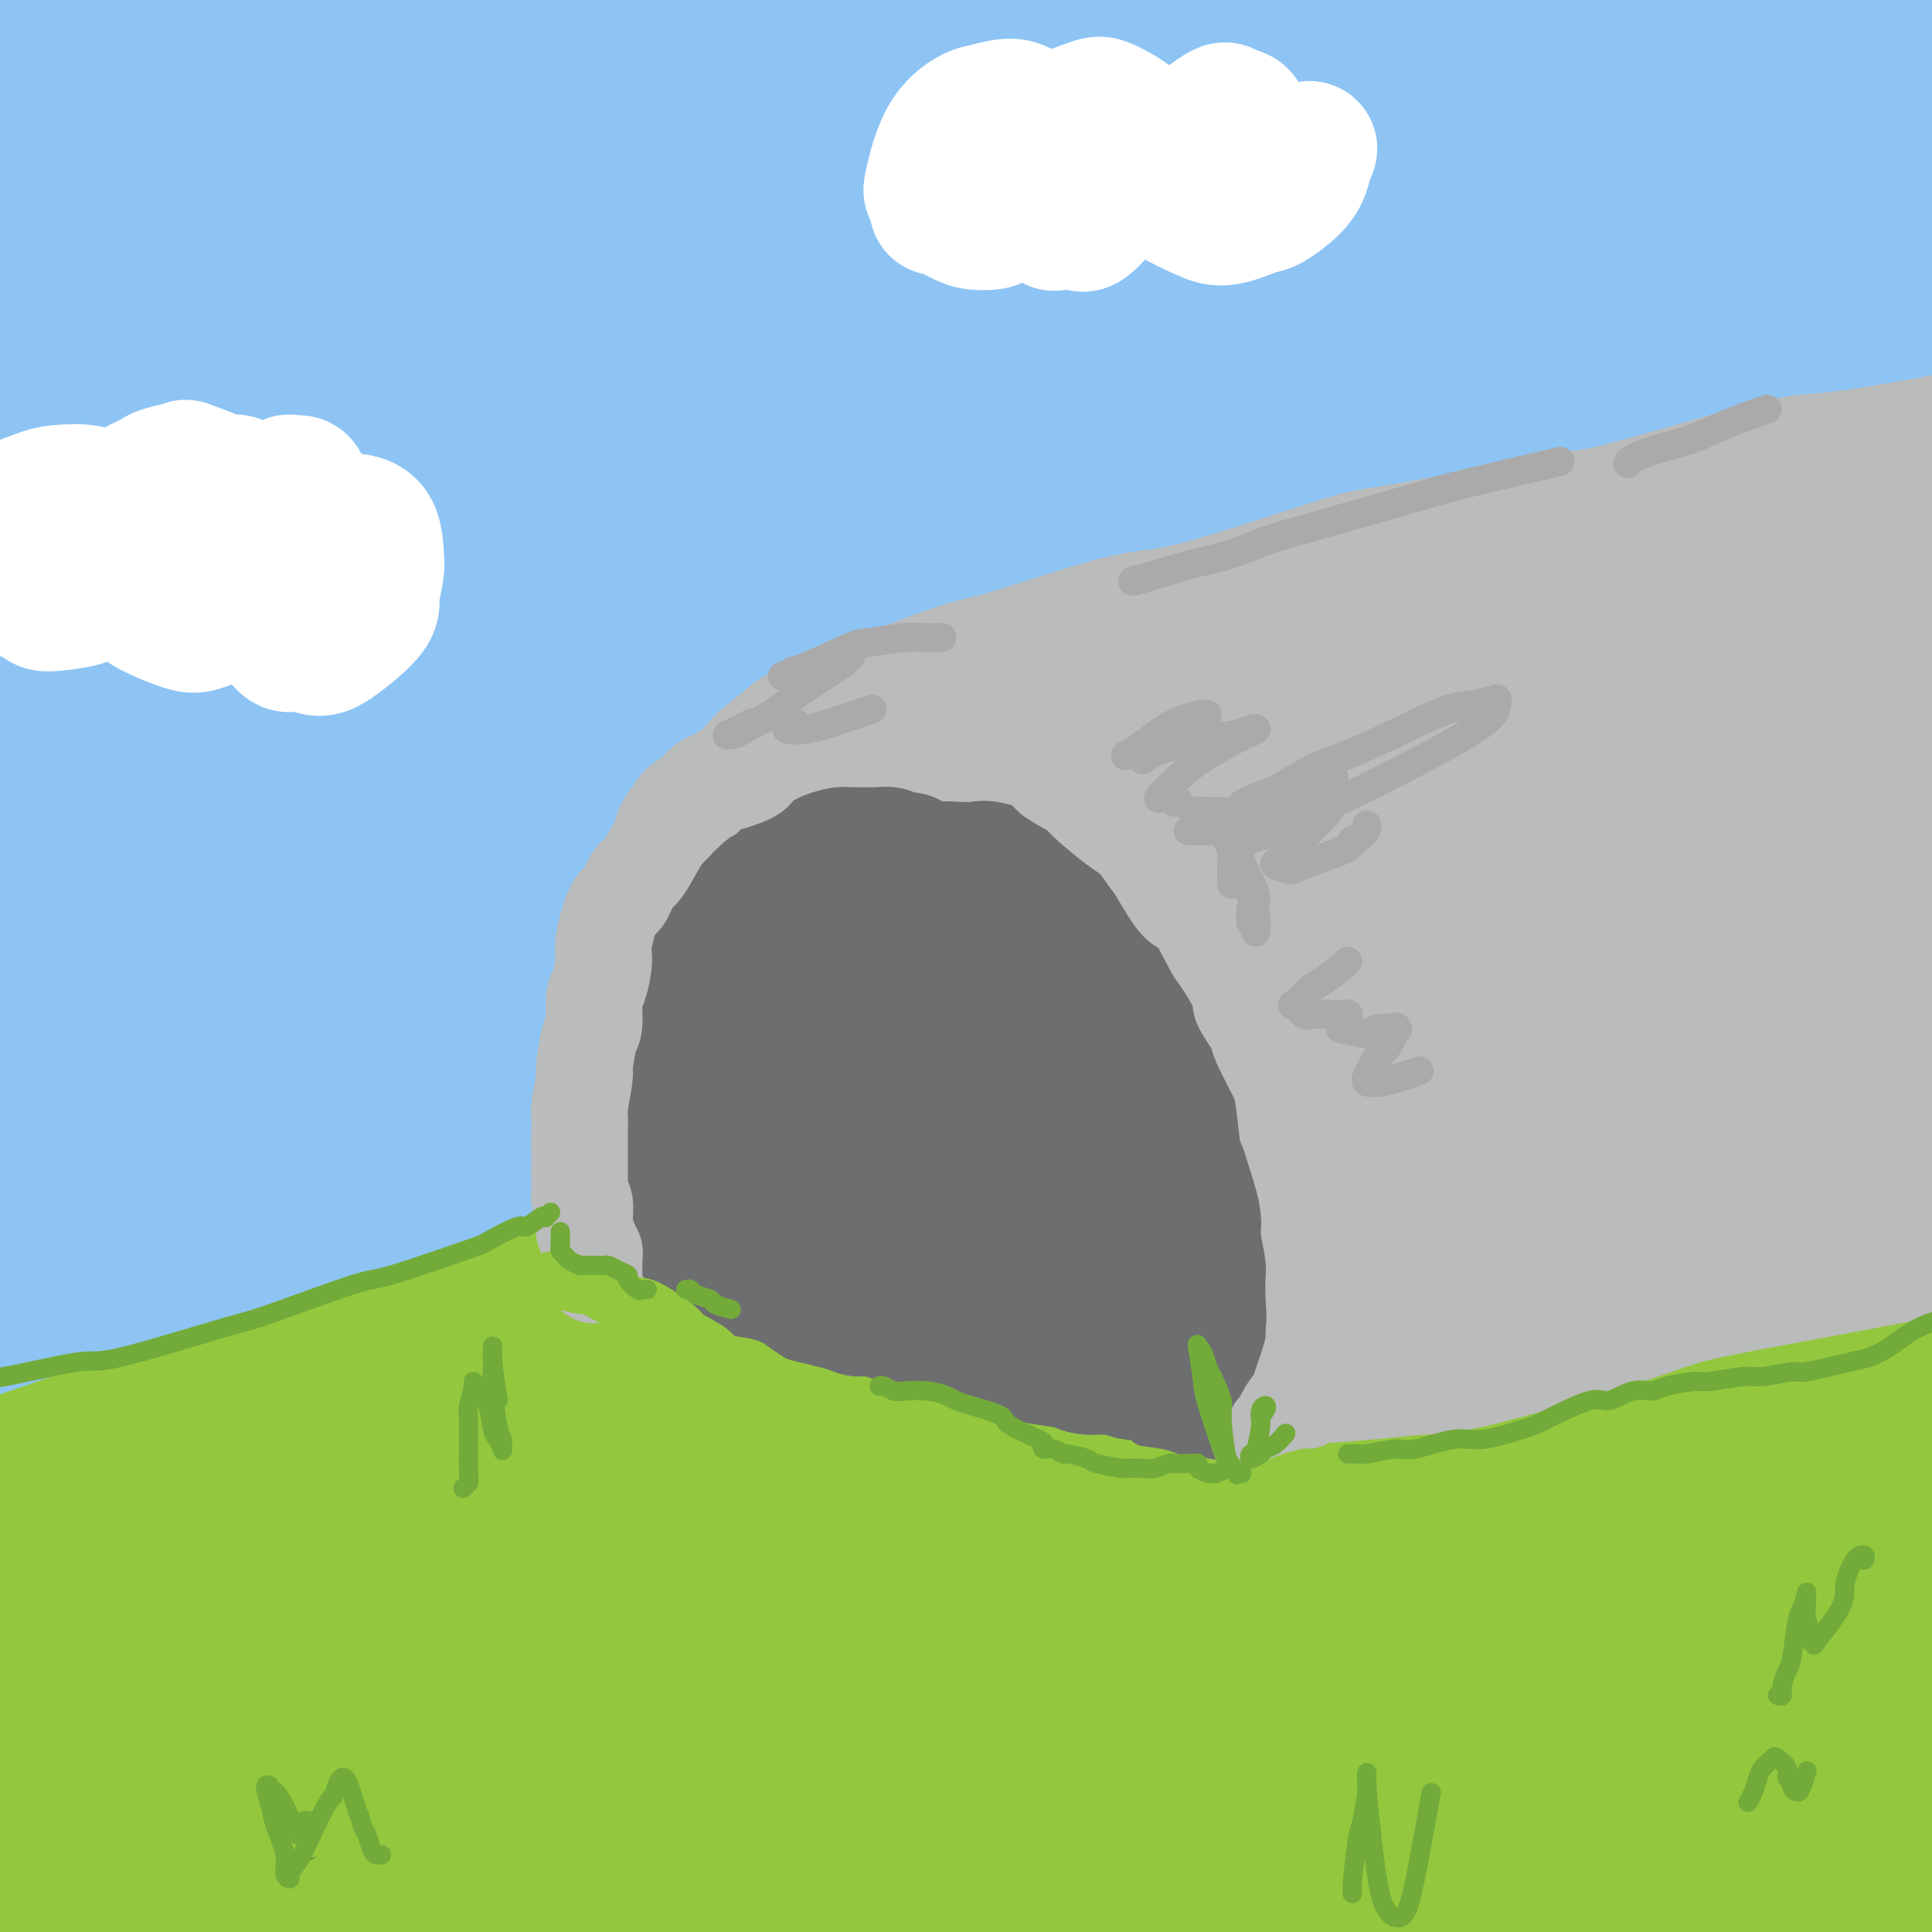
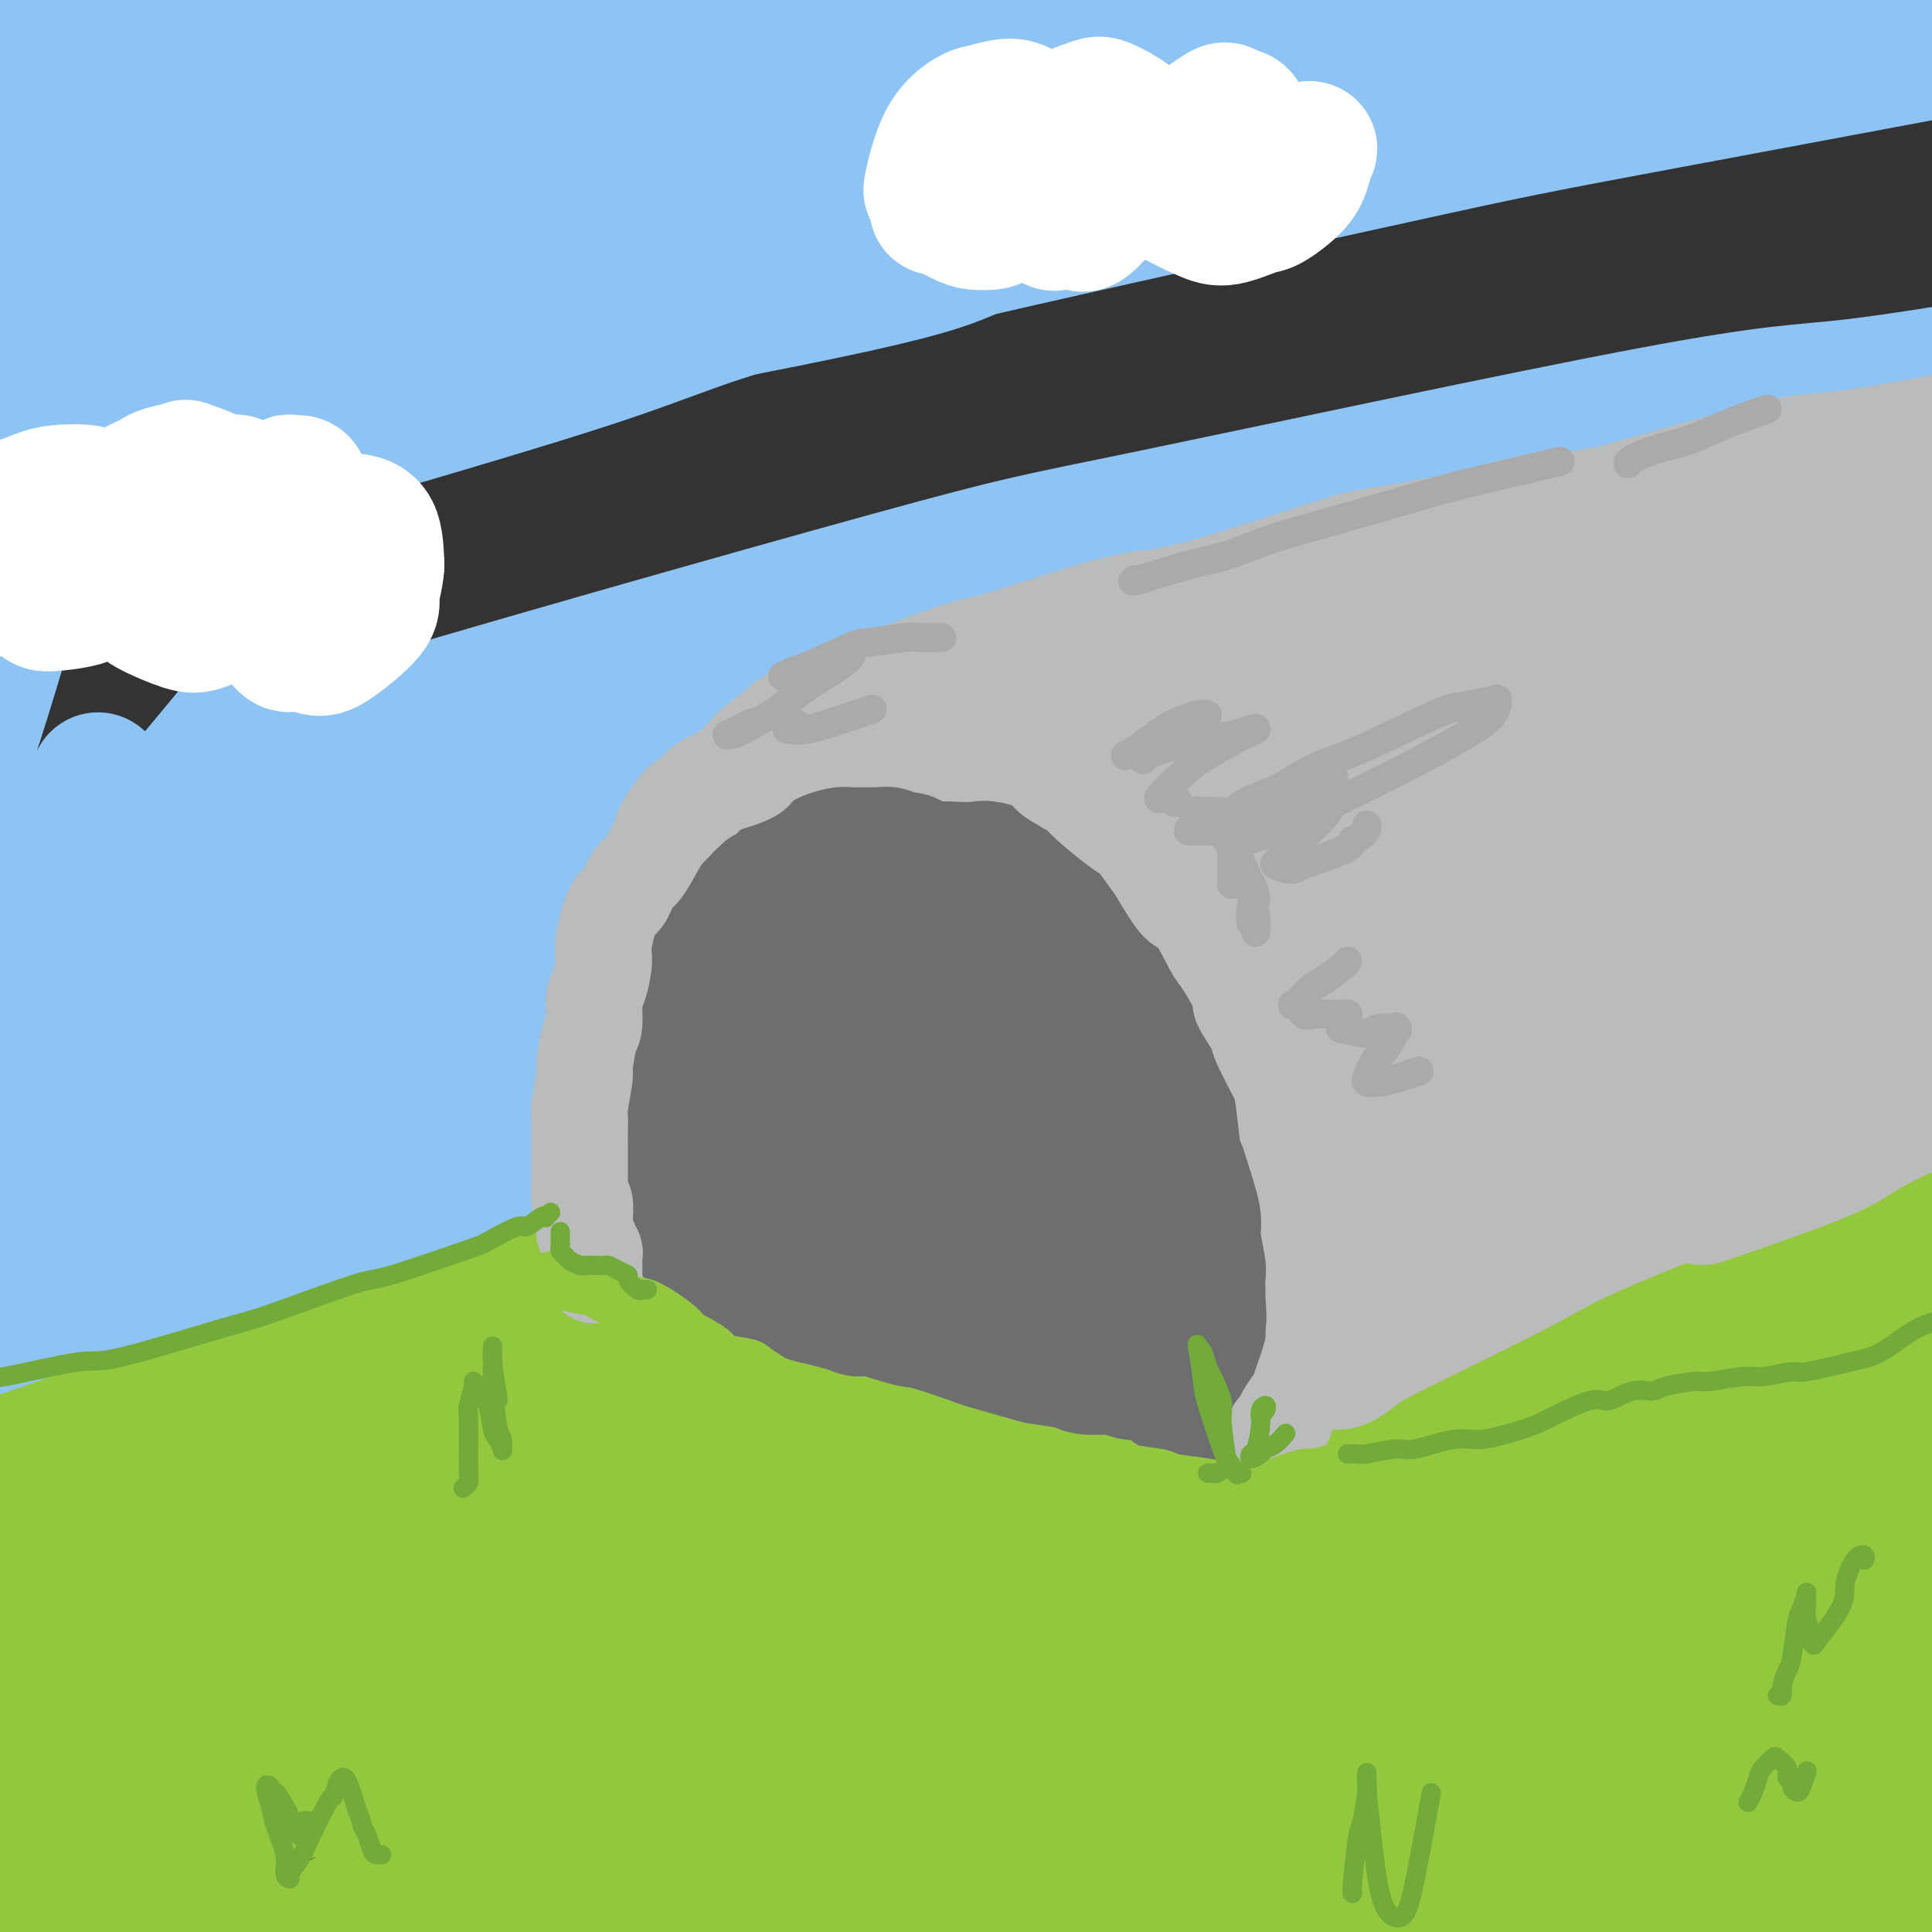
<svg xmlns="http://www.w3.org/2000/svg" viewBox="0 0 400 400" version="1.1">
  <rect x="0" y="0" width="400" height="400" fill="#333333" stroke="none" />
  <g fill="none" stroke="rgb(147,200,62)" stroke-width="28" stroke-linecap="round" stroke-linejoin="round">
    <path d="M233,254c-4.560,1.465 -9.120,2.930 -12,4c-2.880,1.070 -4.079,1.746 -13,4c-8.921,2.254 -25.562,6.086 -33,8c-7.438,1.914 -5.671,1.911 -16,4c-10.329,2.089 -32.754,6.270 -44,8c-11.246,1.730 -11.314,1.010 -23,4c-11.686,2.990 -34.990,9.689 -47,13c-12.010,3.311 -12.726,3.234 -24,6c-11.274,2.766 -33.106,8.377 -44,11c-10.894,2.623 -10.850,2.260 -16,3c-5.150,0.740 -15.493,2.585 -20,3c-4.507,0.415 -3.177,-0.599 -3,-1c0.177,-0.401 -0.797,-0.189 -2,0c-1.203,0.189 -2.635,0.355 0,-1c2.635,-1.355 9.336,-4.230 13,-6c3.664,-1.770 4.292,-2.434 13,-5c8.708,-2.566 25.497,-7.036 34,-9c8.503,-1.964 8.718,-1.424 21,-4c12.282,-2.576 36.629,-8.268 49,-11c12.371,-2.732 12.765,-2.505 27,-5c14.235,-2.495 42.311,-7.713 59,-11c16.689,-3.287 21.990,-4.642 28,-6c6.010,-1.358 12.728,-2.718 29,-6c16.272,-3.282 42.096,-8.487 55,-11c12.904,-2.513 12.886,-2.334 23,-4c10.114,-1.666 30.361,-5.179 41,-7c10.639,-1.821 11.672,-1.952 18,-3c6.328,-1.048 17.951,-3.014 24,-4c6.049,-0.986 6.525,-0.993 7,-1" />
    <path d="M377,227c50.027,-9.381 19.593,-3.833 9,-2c-10.593,1.833 -1.345,-0.048 2,-1c3.345,-0.952 0.786,-0.974 0,-1c-0.786,-0.026 0.202,-0.057 -1,0c-1.202,0.057 -4.593,0.203 -7,0c-2.407,-0.203 -3.828,-0.755 -16,0c-12.172,0.755 -35.093,2.817 -46,4c-10.907,1.183 -9.799,1.488 -24,5c-14.201,3.512 -43.710,10.233 -59,14c-15.290,3.767 -16.359,4.582 -32,10c-15.641,5.418 -45.852,15.441 -62,21c-16.148,5.559 -18.233,6.654 -33,12c-14.767,5.346 -42.217,14.943 -56,20c-13.783,5.057 -13.898,5.575 -22,8c-8.102,2.425 -24.189,6.757 -32,9c-7.811,2.243 -7.345,2.396 -9,3c-1.655,0.604 -5.429,1.658 -7,2c-1.571,0.342 -0.937,-0.029 -1,0c-0.063,0.029 -0.823,0.459 0,0c0.823,-0.459 3.228,-1.808 5,-3c1.772,-1.192 2.911,-2.227 13,-5c10.089,-2.773 29.129,-7.284 39,-10c9.871,-2.716 10.572,-3.638 26,-8c15.428,-4.362 45.583,-12.164 61,-16c15.417,-3.836 16.095,-3.704 35,-8c18.905,-4.296 56.038,-13.018 75,-17c18.962,-3.982 19.755,-3.225 38,-6c18.245,-2.775 53.942,-9.084 72,-12c18.058,-2.916 18.477,-2.439 30,-3c11.523,-0.561 34.149,-2.160 45,-3c10.851,-0.840 9.925,-0.920 9,-1" />
    <path d="M429,239c13.796,-1.036 6.287,-0.127 5,0c-1.287,0.127 3.647,-0.530 -1,0c-4.647,0.530 -18.874,2.246 -27,3c-8.126,0.754 -10.151,0.545 -27,3c-16.849,2.455 -48.524,7.575 -65,10c-16.476,2.425 -17.755,2.155 -38,7c-20.245,4.845 -59.458,14.803 -80,20c-20.542,5.197 -22.413,5.631 -43,13c-20.587,7.369 -59.891,21.672 -82,30c-22.109,8.328 -27.022,10.682 -34,14c-6.978,3.318 -16.021,7.600 -27,13c-10.979,5.400 -23.894,11.918 -30,15c-6.106,3.082 -5.403,2.727 -2,1c3.403,-1.727 9.506,-4.828 14,-7c4.494,-2.172 7.378,-3.417 27,-10c19.622,-6.583 55.983,-18.506 75,-25c19.017,-6.494 20.690,-7.559 43,-14c22.310,-6.441 65.255,-18.259 88,-24c22.745,-5.741 25.289,-5.404 44,-8c18.711,-2.596 53.590,-8.124 72,-11c18.410,-2.876 20.352,-3.101 24,-3c3.648,0.101 9.002,0.529 13,0c3.998,-0.529 6.639,-2.013 0,0c-6.639,2.013 -22.560,7.525 -31,10c-8.440,2.475 -9.401,1.914 -28,6c-18.599,4.086 -54.836,12.819 -74,17c-19.164,4.181 -21.254,3.811 -43,11c-21.746,7.189 -63.148,21.937 -85,30c-21.852,8.063 -24.152,9.440 -40,17c-15.848,7.560 -45.242,21.303 -59,28c-13.758,6.697 -11.879,6.349 -10,6" />
    <path d="M8,391c-18.973,9.145 -11.904,6.506 0,2c11.904,-4.506 28.644,-10.879 38,-15c9.356,-4.121 11.327,-5.989 35,-15c23.673,-9.011 69.046,-25.165 93,-34c23.954,-8.835 26.489,-10.353 50,-17c23.511,-6.647 67.997,-18.424 91,-24c23.003,-5.576 24.521,-4.951 34,-6c9.479,-1.049 26.918,-3.771 35,-5c8.082,-1.229 6.809,-0.966 2,1c-4.809,1.966 -13.152,5.635 -19,8c-5.848,2.365 -9.201,3.427 -29,10c-19.799,6.573 -56.045,18.658 -75,25c-18.955,6.342 -20.618,6.942 -43,16c-22.382,9.058 -65.483,26.573 -89,36c-23.517,9.427 -27.449,10.767 -42,18c-14.551,7.233 -39.720,20.361 -52,27c-12.280,6.639 -11.671,6.790 -7,4c4.671,-2.790 13.405,-8.521 19,-12c5.595,-3.479 8.053,-4.705 28,-16c19.947,-11.295 57.385,-32.660 78,-44c20.615,-11.340 24.409,-12.657 50,-24c25.591,-11.343 72.980,-32.713 97,-43c24.020,-10.287 24.670,-9.491 45,-16c20.330,-6.509 60.339,-20.321 77,-26c16.661,-5.679 9.973,-3.223 4,-1c-5.973,2.223 -11.230,4.215 -16,6c-4.770,1.785 -9.052,3.365 -27,11c-17.948,7.635 -49.563,21.325 -68,29c-18.437,7.675 -23.696,9.336 -43,18c-19.304,8.664 -52.652,24.332 -86,40" />
    <path d="M188,344c-19.169,9.157 -24.092,12.049 -37,18c-12.908,5.951 -33.799,14.960 -44,20c-10.201,5.040 -9.710,6.110 -4,3c5.710,-3.110 16.639,-10.399 23,-15c6.361,-4.601 8.155,-6.515 30,-15c21.845,-8.485 63.740,-23.543 86,-32c22.260,-8.457 24.883,-10.315 47,-17c22.117,-6.685 63.726,-18.199 86,-24c22.274,-5.801 25.212,-5.891 33,-7c7.788,-1.109 20.425,-3.238 27,-5c6.575,-1.762 7.089,-3.158 0,0c-7.089,3.158 -21.780,10.870 -35,17c-13.220,6.130 -24.969,10.680 -34,14c-9.031,3.320 -15.344,5.412 -37,16c-21.656,10.588 -58.654,29.672 -79,40c-20.346,10.328 -24.039,11.901 -37,18c-12.961,6.099 -35.188,16.726 -46,22c-10.812,5.274 -10.209,5.196 -5,3c5.209,-2.196 15.022,-6.511 21,-10c5.978,-3.489 8.120,-6.153 28,-15c19.880,-8.847 57.499,-23.877 78,-32c20.501,-8.123 23.885,-9.339 43,-15c19.115,-5.661 53.963,-15.765 72,-21c18.037,-5.235 19.264,-5.599 22,-6c2.736,-0.401 6.980,-0.840 11,-2c4.020,-1.160 7.814,-3.042 -2,0c-9.814,3.042 -33.238,11.009 -46,15c-12.762,3.991 -14.864,4.008 -34,12c-19.136,7.992 -55.306,23.959 -76,33c-20.694,9.041 -25.913,11.154 -36,16c-10.087,4.846 -25.044,12.423 -40,20" />
    <path d="M203,395c-25.478,11.630 -13.174,6.205 -2,1c11.174,-5.205 21.217,-10.190 28,-14c6.783,-3.810 10.305,-6.446 31,-15c20.695,-8.554 58.564,-23.025 81,-31c22.436,-7.975 29.438,-9.452 39,-12c9.562,-2.548 21.682,-6.167 35,-9c13.318,-2.833 27.834,-4.881 32,-5c4.166,-0.119 -2.016,1.692 -10,4c-7.984,2.308 -17.769,5.112 -26,7c-8.231,1.888 -14.908,2.859 -36,11c-21.092,8.141 -56.599,23.454 -77,32c-20.401,8.546 -25.697,10.327 -35,15c-9.303,4.673 -22.613,12.237 -30,16c-7.387,3.763 -8.851,3.723 -1,1c7.851,-2.723 25.016,-8.130 35,-12c9.984,-3.870 12.788,-6.204 30,-12c17.212,-5.796 48.834,-15.055 66,-20c17.166,-4.945 19.876,-5.577 28,-7c8.124,-1.423 21.660,-3.638 28,-5c6.340,-1.362 5.483,-1.872 1,0c-4.483,1.872 -12.593,6.127 -19,9c-6.407,2.873 -11.111,4.363 -28,11c-16.889,6.637 -45.963,18.421 -62,25c-16.037,6.579 -19.039,7.952 -25,11c-5.961,3.048 -14.883,7.771 -20,10c-5.117,2.229 -6.431,1.964 2,0c8.431,-1.964 26.607,-5.626 40,-9c13.393,-3.374 22.002,-6.461 30,-9c7.998,-2.539 15.384,-4.530 31,-8c15.616,-3.470 39.462,-8.420 51,-11c11.538,-2.580 10.769,-2.790 10,-3" />
    <path d="M430,366c25.926,-6.150 8.741,-1.525 3,0c-5.741,1.525 -0.040,-0.049 -9,3c-8.960,3.049 -32.583,10.723 -45,15c-12.417,4.277 -13.629,5.157 -23,9c-9.371,3.843 -26.903,10.647 -35,14c-8.097,3.353 -6.760,3.253 -5,3c1.760,-0.253 3.943,-0.660 6,-1c2.057,-0.340 3.989,-0.614 16,-3c12.011,-2.386 34.100,-6.885 46,-9c11.900,-2.115 13.611,-1.848 22,-3c8.389,-1.152 23.456,-3.725 30,-5c6.544,-1.275 4.565,-1.252 3,-1c-1.565,0.252 -2.715,0.734 -4,1c-1.285,0.266 -2.705,0.315 -15,3c-12.295,2.685 -35.466,8.006 -48,11c-12.534,2.994 -14.432,3.660 -23,6c-8.568,2.340 -23.808,6.354 -30,8c-6.192,1.646 -3.337,0.923 -3,1c0.337,0.077 -1.843,0.952 -1,0c0.843,-0.952 4.708,-3.733 8,-6c3.292,-2.267 6.012,-4.022 10,-7c3.988,-2.978 9.243,-7.179 12,-9c2.757,-1.821 3.017,-1.263 2,-3c-1.017,-1.737 -3.311,-5.768 -5,-8c-1.689,-2.232 -2.773,-2.665 -8,-5c-5.227,-2.335 -14.597,-6.572 -19,-9c-4.403,-2.428 -3.840,-3.048 -11,-5c-7.160,-1.952 -22.043,-5.234 -29,-7c-6.957,-1.766 -5.988,-2.014 -14,-2c-8.012,0.014 -25.003,0.290 -36,1c-10.997,0.710 -15.998,1.855 -21,3" />
    <path d="M204,361c-21.694,3.007 -40.430,9.525 -51,13c-10.570,3.475 -12.974,3.906 -27,8c-14.026,4.094 -39.674,11.852 -53,16c-13.326,4.148 -14.331,4.685 -24,6c-9.669,1.315 -28.003,3.407 -37,4c-8.997,0.593 -8.657,-0.314 -9,-2c-0.343,-1.686 -1.369,-4.151 -2,-6c-0.631,-1.849 -0.868,-3.081 8,-8c8.868,-4.919 26.839,-13.525 40,-19c13.161,-5.475 21.511,-7.818 29,-10c7.489,-2.182 14.116,-4.203 34,-8c19.884,-3.797 53.026,-9.371 71,-12c17.974,-2.629 20.780,-2.314 36,-3c15.220,-0.686 42.854,-2.372 57,-3c14.146,-0.628 14.802,-0.199 17,0c2.198,0.199 5.937,0.168 9,0c3.063,-0.168 5.452,-0.475 0,0c-5.452,0.475 -18.743,1.731 -26,2c-7.257,0.269 -8.478,-0.447 -23,0c-14.522,0.447 -42.343,2.059 -57,3c-14.657,0.941 -16.149,1.210 -33,3c-16.851,1.790 -49.061,5.101 -66,7c-16.939,1.899 -18.608,2.386 -33,4c-14.392,1.614 -41.506,4.356 -56,6c-14.494,1.644 -16.369,2.189 -24,4c-7.631,1.811 -21.019,4.889 -27,6c-5.981,1.111 -4.556,0.256 -4,0c0.556,-0.256 0.242,0.086 0,0c-0.242,-0.086 -0.411,-0.600 8,-1c8.411,-0.400 25.403,-0.686 37,-1c11.597,-0.314 17.798,-0.657 24,-1" />
    <path d="M22,369c21.421,-0.057 40.474,1.299 54,2c13.526,0.701 21.525,0.745 28,1c6.475,0.255 11.427,0.722 25,3c13.573,2.278 35.768,6.369 48,9c12.232,2.631 14.500,3.802 21,6c6.500,2.198 17.230,5.423 22,7c4.770,1.577 3.578,1.505 3,2c-0.578,0.495 -0.544,1.555 0,2c0.544,0.445 1.597,0.274 -6,1c-7.597,0.726 -23.844,2.348 -32,3c-8.156,0.652 -8.221,0.332 -19,0c-10.779,-0.332 -32.272,-0.678 -43,-1c-10.728,-0.322 -10.691,-0.621 -22,-1c-11.309,-0.379 -33.965,-0.840 -45,-1c-11.035,-0.160 -10.449,-0.020 -17,-1c-6.551,-0.980 -20.241,-3.078 -27,-4c-6.759,-0.922 -6.589,-0.666 -8,-2c-1.411,-1.334 -4.405,-4.257 -6,-6c-1.595,-1.743 -1.792,-2.307 -2,-3c-0.208,-0.693 -0.428,-1.515 0,-3c0.428,-1.485 1.505,-3.634 3,-7c1.495,-3.366 3.408,-7.950 6,-11c2.592,-3.050 5.862,-4.565 8,-6c2.138,-1.435 3.144,-2.791 8,-6c4.856,-3.209 13.562,-8.272 18,-11c4.438,-2.728 4.608,-3.123 7,-4c2.392,-0.877 7.006,-2.238 9,-3c1.994,-0.762 1.370,-0.926 1,-1c-0.370,-0.074 -0.484,-0.058 0,0c0.484,0.058 1.567,0.160 -4,1c-5.567,0.840 -17.783,2.420 -30,4" />
    <path d="M22,339c-6.302,0.561 -5.555,-0.035 -13,2c-7.445,2.035 -23.080,6.703 -31,9c-7.920,2.297 -8.125,2.223 -11,3c-2.875,0.777 -8.422,2.404 -11,3c-2.578,0.596 -2.189,0.162 -2,0c0.189,-0.162 0.176,-0.051 0,0c-0.176,0.051 -0.515,0.044 6,0c6.515,-0.044 19.884,-0.124 29,0c9.116,0.124 13.979,0.452 19,1c5.021,0.548 10.201,1.315 21,2c10.799,0.685 27.216,1.287 45,4c17.784,2.713 36.935,7.537 49,10c12.065,2.463 17.045,2.566 22,3c4.955,0.434 9.887,1.199 20,3c10.113,1.801 25.409,4.637 33,6c7.591,1.363 7.479,1.254 14,2c6.521,0.746 19.676,2.347 26,3c6.324,0.653 5.818,0.359 11,0c5.182,-0.359 16.053,-0.783 22,-1c5.947,-0.217 6.970,-0.227 13,-1c6.030,-0.773 17.066,-2.309 23,-3c5.934,-0.691 6.766,-0.537 13,-1c6.234,-0.463 17.869,-1.543 24,-2c6.131,-0.457 6.759,-0.291 12,0c5.241,0.291 15.097,0.708 20,1c4.903,0.292 4.853,0.460 9,1c4.147,0.540 12.490,1.451 17,2c4.510,0.549 5.188,0.735 7,1c1.812,0.265 4.757,0.610 6,1c1.243,0.390 0.784,0.826 1,1c0.216,0.174 1.108,0.087 2,0" />
    <path d="M418,389c12.333,1.167 6.167,0.583 0,0" />
    <path d="M320,229c0.247,-0.046 0.495,-0.093 1,0c0.505,0.093 1.269,0.324 3,0c1.731,-0.324 4.430,-1.204 6,-2c1.570,-0.796 2.009,-1.509 6,-3c3.991,-1.491 11.532,-3.762 15,-5c3.468,-1.238 2.863,-1.444 7,-3c4.137,-1.556 13.015,-4.462 18,-6c4.985,-1.538 6.077,-1.709 11,-3c4.923,-1.291 13.677,-3.701 18,-5c4.323,-1.299 4.216,-1.485 8,-3c3.784,-1.515 11.459,-4.357 15,-6c3.541,-1.643 2.949,-2.086 5,-3c2.051,-0.914 6.746,-2.297 9,-3c2.254,-0.703 2.068,-0.724 3,-1c0.932,-0.276 2.982,-0.805 4,-1c1.018,-0.195 1.005,-0.056 1,0c-0.005,0.056 -0.003,0.028 0,0" />
  </g>
  <g fill="none" stroke="rgb(141,196,244)" stroke-width="28" stroke-linecap="round" stroke-linejoin="round">
    <path d="M380,181c-0.274,-0.087 -0.549,-0.175 -1,0c-0.451,0.175 -1.079,0.611 -2,1c-0.921,0.389 -2.134,0.730 -7,2c-4.866,1.270 -13.383,3.469 -18,5c-4.617,1.531 -5.333,2.394 -13,5c-7.667,2.606 -22.285,6.954 -30,9c-7.715,2.046 -8.526,1.790 -19,5c-10.474,3.210 -30.612,9.887 -41,13c-10.388,3.113 -11.028,2.662 -23,6c-11.972,3.338 -35.278,10.464 -47,14c-11.722,3.536 -11.860,3.480 -22,6c-10.140,2.520 -30.282,7.614 -40,10c-9.718,2.386 -9.012,2.065 -18,5c-8.988,2.935 -27.672,9.128 -37,12c-9.328,2.872 -9.302,2.424 -17,5c-7.698,2.576 -23.120,8.177 -31,11c-7.880,2.823 -8.219,2.870 -12,4c-3.781,1.130 -11.003,3.343 -14,4c-2.997,0.657 -1.767,-0.243 -2,0c-0.233,0.243 -1.929,1.631 0,0c1.929,-1.631 7.484,-6.279 11,-9c3.516,-2.721 4.993,-3.515 15,-8c10.007,-4.485 28.543,-12.663 38,-17c9.457,-4.337 9.833,-4.834 25,-10c15.167,-5.166 45.124,-15.002 60,-20c14.876,-4.998 14.671,-5.160 33,-10c18.329,-4.840 55.191,-14.359 74,-19c18.809,-4.641 19.564,-4.403 38,-8c18.436,-3.597 54.553,-11.028 76,-15c21.447,-3.972 28.223,-4.486 35,-5" />
    <path d="M391,177c34.054,-5.994 44.688,-6.979 52,-8c7.312,-1.021 11.303,-2.079 15,-3c3.697,-0.921 7.100,-1.704 9,-2c1.900,-0.296 2.298,-0.104 0,0c-2.298,0.104 -7.292,0.120 -11,0c-3.708,-0.120 -6.128,-0.376 -20,1c-13.872,1.376 -39.195,4.382 -52,6c-12.805,1.618 -13.093,1.847 -31,5c-17.907,3.153 -53.432,9.230 -71,12c-17.568,2.770 -17.179,2.232 -38,8c-20.821,5.768 -62.852,17.842 -84,24c-21.148,6.158 -21.413,6.399 -40,13c-18.587,6.601 -55.497,19.562 -76,27c-20.503,7.438 -24.599,9.352 -31,12c-6.401,2.648 -15.107,6.031 -28,11c-12.893,4.969 -29.971,11.526 -38,15c-8.029,3.474 -7.007,3.867 -7,4c0.007,0.133 -1.000,0.006 -2,0c-1.000,-0.006 -1.992,0.109 10,-6c11.992,-6.109 36.970,-18.441 50,-25c13.030,-6.559 14.112,-7.344 37,-16c22.888,-8.656 67.580,-25.182 90,-34c22.420,-8.818 22.566,-9.929 50,-18c27.434,-8.071 82.156,-23.101 111,-31c28.844,-7.899 31.809,-8.668 50,-13c18.191,-4.332 51.609,-12.228 67,-16c15.391,-3.772 12.754,-3.420 12,-4c-0.754,-0.580 0.375,-2.094 2,-3c1.625,-0.906 3.745,-1.206 -8,-1c-11.745,0.206 -37.356,0.916 -55,2c-17.644,1.084 -27.322,2.542 -37,4" />
    <path d="M317,141c-32.770,3.489 -64.696,9.711 -87,15c-22.304,5.289 -34.987,9.645 -46,13c-11.013,3.355 -20.356,5.709 -46,16c-25.644,10.291 -67.589,28.519 -90,39c-22.411,10.481 -25.289,13.217 -36,20c-10.711,6.783 -29.253,17.615 -38,23c-8.747,5.385 -7.697,5.323 -3,3c4.697,-2.323 13.040,-6.909 19,-10c5.960,-3.091 9.538,-4.689 32,-15c22.462,-10.311 63.809,-29.335 86,-40c22.191,-10.665 25.226,-12.969 55,-22c29.774,-9.031 86.285,-24.788 115,-33c28.715,-8.212 29.633,-8.880 51,-12c21.367,-3.120 63.183,-8.692 84,-11c20.817,-2.308 20.635,-1.351 22,-1c1.365,0.351 4.276,0.097 7,0c2.724,-0.097 5.260,-0.036 -8,2c-13.260,2.036 -42.317,6.046 -58,8c-15.683,1.954 -17.992,1.851 -41,4c-23.008,2.149 -66.715,6.549 -90,9c-23.285,2.451 -26.148,2.951 -51,9c-24.852,6.049 -71.692,17.647 -96,24c-24.308,6.353 -26.083,7.462 -42,15c-15.917,7.538 -45.977,21.503 -60,28c-14.023,6.497 -12.009,5.524 -11,6c1.009,0.476 1.014,2.401 5,2c3.986,-0.401 11.955,-3.127 17,-5c5.045,-1.873 7.167,-2.894 28,-10c20.833,-7.106 60.378,-20.298 83,-28c22.622,-7.702 28.321,-9.915 50,-17c21.679,-7.085 59.340,-19.043 97,-31" />
    <path d="M265,142c46.129,-15.064 32.452,-9.723 45,-12c12.548,-2.277 51.320,-12.173 70,-17c18.680,-4.827 17.267,-4.586 18,-5c0.733,-0.414 3.612,-1.482 5,-2c1.388,-0.518 1.285,-0.485 -9,0c-10.285,0.485 -30.752,1.422 -62,6c-31.248,4.578 -73.278,12.798 -96,17c-22.722,4.202 -26.138,4.387 -55,13c-28.862,8.613 -83.172,25.654 -114,37c-30.828,11.346 -38.175,16.999 -50,23c-11.825,6.001 -28.130,12.352 -44,20c-15.870,7.648 -31.306,16.595 -39,21c-7.694,4.405 -7.644,4.269 -1,1c6.644,-3.269 19.884,-9.670 33,-16c13.116,-6.330 26.109,-12.589 36,-18c9.891,-5.411 16.679,-9.972 48,-23c31.321,-13.028 87.176,-34.521 116,-46c28.824,-11.479 30.617,-12.945 60,-21c29.383,-8.055 86.358,-22.701 117,-30c30.642,-7.299 34.952,-7.253 45,-9c10.048,-1.747 25.832,-5.287 34,-7c8.168,-1.713 8.718,-1.597 0,0c-8.718,1.597 -26.705,4.676 -38,6c-11.295,1.324 -15.896,0.892 -43,6c-27.104,5.108 -76.709,15.757 -102,21c-25.291,5.243 -26.267,5.080 -55,13c-28.733,7.920 -85.224,23.923 -115,33c-29.776,9.077 -32.837,11.227 -48,17c-15.163,5.773 -42.429,15.170 -55,20c-12.571,4.830 -10.449,5.094 -6,3c4.449,-2.094 11.224,-6.547 18,-11" />
-     <path d="M-22,182c5.776,-2.921 11.216,-4.722 36,-15c24.784,-10.278 68.912,-29.032 93,-39c24.088,-9.968 28.138,-11.148 61,-20c32.862,-8.852 94.537,-25.374 127,-34c32.463,-8.626 35.713,-9.355 57,-13c21.287,-3.645 60.611,-10.205 78,-13c17.389,-2.795 12.845,-1.826 14,-2c1.155,-0.174 8.011,-1.493 2,-1c-6.011,0.493 -24.888,2.797 -36,4c-11.112,1.203 -14.458,1.305 -44,6c-29.542,4.695 -85.279,13.985 -114,19c-28.721,5.015 -30.424,5.757 -60,14c-29.576,8.243 -87.024,23.989 -118,33c-30.976,9.011 -35.478,11.287 -54,18c-18.522,6.713 -51.063,17.864 -66,23c-14.937,5.136 -12.272,4.258 -9,2c3.272,-2.258 7.149,-5.897 10,-9c2.851,-3.103 4.676,-5.669 26,-15c21.324,-9.331 62.147,-25.425 84,-34c21.853,-8.575 24.737,-9.630 53,-18c28.263,-8.370 81.905,-24.054 110,-32c28.095,-7.946 30.642,-8.154 53,-12c22.358,-3.846 64.527,-11.332 86,-15c21.473,-3.668 22.249,-3.520 26,-4c3.751,-0.480 10.478,-1.589 12,-2c1.522,-0.411 -2.161,-0.123 -4,0c-1.839,0.123 -1.832,0.080 -20,2c-18.168,1.920 -54.509,5.803 -74,8c-19.491,2.197 -22.132,2.707 -46,7c-23.868,4.293 -68.962,12.369 -97,18c-28.038,5.631 -39.019,8.815 -50,12" />
    <path d="M114,70c-38.413,8.644 -60.944,15.253 -81,22c-20.056,6.747 -37.635,13.633 -46,17c-8.365,3.367 -7.514,3.214 -9,4c-1.486,0.786 -5.309,2.512 -1,2c4.309,-0.512 16.750,-3.260 24,-5c7.250,-1.740 9.310,-2.471 32,-9c22.690,-6.529 66.011,-18.856 88,-26c21.989,-7.144 22.646,-9.105 50,-16c27.354,-6.895 81.405,-18.724 110,-25c28.595,-6.276 31.735,-6.997 53,-11c21.265,-4.003 60.655,-11.286 80,-15c19.345,-3.714 18.644,-3.860 19,-4c0.356,-0.140 1.768,-0.275 3,-1c1.232,-0.725 2.284,-2.040 -18,-1c-20.284,1.040 -61.904,4.434 -84,6c-22.096,1.566 -24.669,1.305 -55,6c-30.331,4.695 -88.422,14.346 -119,20c-30.578,5.654 -33.644,7.310 -57,12c-23.356,4.690 -67.002,12.413 -89,16c-21.998,3.587 -22.346,3.039 -26,3c-3.654,-0.039 -10.613,0.432 -13,-1c-2.387,-1.432 -0.203,-4.767 1,-7c1.203,-2.233 1.423,-3.365 20,-9c18.577,-5.635 55.511,-15.773 75,-21c19.489,-5.227 21.535,-5.544 45,-8c23.465,-2.456 68.350,-7.050 92,-9c23.650,-1.950 26.067,-1.257 43,-1c16.933,0.257 48.384,0.079 64,0c15.616,-0.079 15.397,-0.060 17,0c1.603,0.060 5.030,0.160 5,0c-0.030,-0.160 -3.515,-0.580 -7,-1" />
    <path d="M330,8c-12.925,-0.568 -41.737,-1.487 -57,-2c-15.263,-0.513 -16.978,-0.618 -40,-1c-23.022,-0.382 -67.352,-1.039 -90,-1c-22.648,0.039 -23.614,0.775 -43,1c-19.386,0.225 -57.191,-0.061 -77,0c-19.809,0.061 -21.622,0.470 -29,0c-7.378,-0.470 -20.320,-1.817 -26,-2c-5.680,-0.183 -4.097,0.800 -1,0c3.097,-0.800 7.707,-3.382 16,-5c8.293,-1.618 20.268,-2.271 28,-3c7.732,-0.729 11.223,-1.535 34,-2c22.777,-0.465 64.842,-0.590 87,-1c22.158,-0.410 24.409,-1.107 49,0c24.591,1.107 71.524,4.016 96,6c24.476,1.984 26.497,3.042 40,5c13.503,1.958 38.487,4.815 50,6c11.513,1.185 9.555,0.699 7,1c-2.555,0.301 -5.707,1.388 -8,2c-2.293,0.612 -3.727,0.750 -24,1c-20.273,0.250 -59.386,0.612 -80,1c-20.614,0.388 -22.729,0.802 -50,3c-27.271,2.198 -79.698,6.179 -107,8c-27.302,1.821 -29.478,1.483 -54,5c-24.522,3.517 -71.392,10.888 -96,15c-24.608,4.112 -26.956,4.965 -36,7c-9.044,2.035 -24.783,5.251 -33,7c-8.217,1.749 -8.912,2.032 -1,0c7.912,-2.032 24.430,-6.380 34,-9c9.570,-2.620 12.192,-3.513 34,-6c21.808,-2.487 62.802,-6.568 89,-9c26.198,-2.432 37.599,-3.216 49,-4" />
    <path d="M91,31c39.124,-2.978 67.934,-3.923 95,-4c27.066,-0.077 52.390,0.712 68,1c15.610,0.288 21.508,0.073 25,0c3.492,-0.073 4.580,-0.003 0,0c-4.580,0.003 -14.826,-0.060 -22,0c-7.174,0.060 -11.276,0.244 -33,1c-21.724,0.756 -61.069,2.084 -82,3c-20.931,0.916 -23.449,1.420 -48,5c-24.551,3.580 -71.136,10.236 -96,14c-24.864,3.764 -28.009,4.637 -44,8c-15.991,3.363 -44.829,9.216 -58,12c-13.171,2.784 -10.675,2.498 -8,2c2.675,-0.498 5.530,-1.209 8,-2c2.470,-0.791 4.557,-1.663 23,-5c18.443,-3.337 53.243,-9.140 72,-12c18.757,-2.860 21.472,-2.778 43,-4c21.528,-1.222 61.870,-3.749 83,-5c21.130,-1.251 23.048,-1.228 36,-1c12.952,0.228 36.939,0.661 48,1c11.061,0.339 9.198,0.586 9,1c-0.198,0.414 1.271,0.996 0,2c-1.271,1.004 -5.280,2.431 -9,4c-3.720,1.569 -7.150,3.282 -24,7c-16.850,3.718 -47.120,9.443 -63,12c-15.880,2.557 -17.371,1.947 -34,4c-16.629,2.053 -48.398,6.768 -65,9c-16.602,2.232 -18.038,1.980 -30,3c-11.962,1.020 -34.451,3.313 -45,4c-10.549,0.687 -9.157,-0.232 -9,-1c0.157,-0.768 -0.922,-1.384 -2,-2" />
    <path d="M-71,88c-1.783,-1.011 -0.742,-2.038 12,-7c12.742,-4.962 37.184,-13.859 50,-18c12.816,-4.141 14.006,-3.527 30,-7c15.994,-3.473 46.794,-11.033 63,-15c16.206,-3.967 17.820,-4.341 28,-6c10.180,-1.659 28.928,-4.602 38,-6c9.072,-1.398 8.469,-1.251 8,-1c-0.469,0.251 -0.804,0.605 0,0c0.804,-0.605 2.747,-2.168 -8,1c-10.747,3.168 -34.183,11.066 -47,15c-12.817,3.934 -15.014,3.904 -28,7c-12.986,3.096 -36.761,9.319 -49,12c-12.239,2.681 -12.944,1.820 -17,1c-4.056,-0.820 -11.464,-1.598 -15,-3c-3.536,-1.402 -3.200,-3.427 -4,-4c-0.800,-0.573 -2.737,0.307 1,-5c3.737,-5.307 13.148,-16.802 19,-23c5.852,-6.198 8.143,-7.098 14,-11c5.857,-3.902 15.278,-10.804 21,-15c5.722,-4.196 7.745,-5.686 10,-7c2.255,-1.314 4.742,-2.453 6,-3c1.258,-0.547 1.286,-0.501 1,0c-0.286,0.501 -0.885,1.459 -1,2c-0.115,0.541 0.256,0.665 -5,5c-5.256,4.335 -16.138,12.882 -22,17c-5.862,4.118 -6.706,3.808 -11,8c-4.294,4.192 -12.040,12.886 -16,17c-3.960,4.114 -4.134,3.649 -5,6c-0.866,2.351 -2.426,7.518 -3,10c-0.574,2.482 -0.164,2.281 0,3c0.164,0.719 0.082,2.360 0,4" />
    <path d="M-1,65c-0.303,2.805 0.440,1.317 1,1c0.560,-0.317 0.936,0.535 1,1c0.064,0.465 -0.184,0.542 0,0c0.184,-0.542 0.798,-1.704 1,-3c0.202,-1.296 -0.010,-2.725 0,-4c0.010,-1.275 0.243,-2.395 0,-5c-0.243,-2.605 -0.961,-6.696 -1,-9c-0.039,-2.304 0.602,-2.822 1,-5c0.398,-2.178 0.551,-6.016 1,-8c0.449,-1.984 1.192,-2.113 2,-2c0.808,0.113 1.681,0.469 2,0c0.319,-0.469 0.085,-1.763 1,2c0.915,3.763 2.980,12.583 4,17c1.020,4.417 0.996,4.430 0,13c-0.996,8.570 -2.963,25.697 -4,35c-1.037,9.303 -1.143,10.783 -4,21c-2.857,10.217 -8.466,29.171 -12,39c-3.534,9.829 -4.992,10.534 -8,18c-3.008,7.466 -7.567,21.694 -10,29c-2.433,7.306 -2.741,7.692 -3,10c-0.259,2.308 -0.470,6.540 -1,9c-0.530,2.460 -1.378,3.148 2,2c3.378,-1.148 10.981,-4.133 15,-6c4.019,-1.867 4.455,-2.615 10,-9c5.545,-6.385 16.200,-18.408 22,-25c5.800,-6.592 6.746,-7.753 12,-14c5.254,-6.247 14.817,-17.580 20,-24c5.183,-6.420 5.987,-7.927 7,-10c1.013,-2.073 2.234,-4.712 4,-7c1.766,-2.288 4.076,-4.225 5,-5c0.924,-0.775 0.462,-0.387 0,0" />
    <path d="M67,126c10.530,-12.804 1.856,-2.315 -1,2c-2.856,4.315 0.104,2.455 -4,11c-4.104,8.545 -15.274,27.495 -21,37c-5.726,9.505 -6.007,9.565 -11,17c-4.993,7.435 -14.697,22.244 -20,30c-5.303,7.756 -6.204,8.460 -8,10c-1.796,1.540 -4.486,3.917 -6,5c-1.514,1.083 -1.853,0.872 -2,0c-0.147,-0.872 -0.103,-2.405 0,-4c0.103,-1.595 0.264,-3.251 2,-9c1.736,-5.749 5.048,-15.589 7,-21c1.952,-5.411 2.545,-6.393 4,-10c1.455,-3.607 3.774,-9.839 5,-13c1.226,-3.161 1.360,-3.249 2,-5c0.640,-1.751 1.788,-5.164 3,-8c1.212,-2.836 2.489,-5.096 3,-6c0.511,-0.904 0.255,-0.452 0,0" />
  </g>
  <g fill="none" stroke="rgb(147,200,62)" stroke-width="28" stroke-linecap="round" stroke-linejoin="round">
    <path d="M172,266c0.098,-0.181 0.196,-0.363 -1,0c-1.196,0.363 -3.687,1.270 -6,2c-2.313,0.730 -4.449,1.282 -10,3c-5.551,1.718 -14.518,4.604 -19,6c-4.482,1.396 -4.480,1.304 -10,2c-5.520,0.696 -16.561,2.179 -22,3c-5.439,0.821 -5.276,0.980 -11,2c-5.724,1.020 -17.336,2.900 -23,4c-5.664,1.100 -5.379,1.419 -11,3c-5.621,1.581 -17.147,4.423 -23,6c-5.853,1.577 -6.032,1.889 -11,3c-4.968,1.111 -14.726,3.022 -20,4c-5.274,0.978 -6.066,1.022 -10,2c-3.934,0.978 -11.012,2.891 -15,4c-3.988,1.109 -4.887,1.415 -7,2c-2.113,0.585 -5.442,1.448 -7,2c-1.558,0.552 -1.347,0.792 -2,1c-0.653,0.208 -2.169,0.384 -1,0c1.169,-0.384 5.024,-1.329 7,-2c1.976,-0.671 2.072,-1.067 8,-3c5.928,-1.933 17.689,-5.404 23,-7c5.311,-1.596 4.173,-1.317 12,-4c7.827,-2.683 24.618,-8.328 33,-11c8.382,-2.672 8.353,-2.371 17,-5c8.647,-2.629 25.969,-8.188 35,-11c9.031,-2.812 9.771,-2.877 19,-5c9.229,-2.123 26.946,-6.302 36,-9c9.054,-2.698 9.444,-3.914 16,-6c6.556,-2.086 19.278,-5.043 32,-8" />
    <path d="M201,244c17.803,-4.781 10.811,-2.733 15,-4c4.189,-1.267 19.560,-5.850 27,-8c7.440,-2.150 6.950,-1.867 12,-3c5.050,-1.133 15.641,-3.681 21,-5c5.359,-1.319 5.487,-1.410 10,-3c4.513,-1.590 13.413,-4.679 18,-6c4.587,-1.321 4.861,-0.875 9,-2c4.139,-1.125 12.142,-3.820 16,-5c3.858,-1.180 3.570,-0.843 8,-2c4.430,-1.157 13.576,-3.806 18,-5c4.424,-1.194 4.124,-0.932 8,-2c3.876,-1.068 11.928,-3.465 17,-5c5.072,-1.535 7.165,-2.207 9,-3c1.835,-0.793 3.412,-1.706 8,-3c4.588,-1.294 12.186,-2.970 16,-4c3.814,-1.030 3.845,-1.414 8,-3c4.155,-1.586 12.436,-4.374 17,-6c4.564,-1.626 5.413,-2.088 8,-3c2.587,-0.912 6.912,-2.272 10,-3c3.088,-0.728 4.938,-0.825 7,-1c2.062,-0.175 4.336,-0.428 6,-1c1.664,-0.572 2.717,-1.462 1,-1c-1.717,0.462 -6.205,2.275 -8,3c-1.795,0.725 -0.898,0.363 0,0" />
  </g>
  <g fill="none" stroke="rgb(186,187,187)" stroke-width="28" stroke-linecap="round" stroke-linejoin="round">
    <path d="M143,208c0.022,0.063 0.044,0.127 0,0c-0.044,-0.127 -0.152,-0.443 0,-1c0.152,-0.557 0.566,-1.354 1,-2c0.434,-0.646 0.889,-1.141 2,-3c1.111,-1.859 2.879,-5.084 4,-7c1.121,-1.916 1.595,-2.525 3,-4c1.405,-1.475 3.739,-3.817 5,-5c1.261,-1.183 1.447,-1.206 3,-3c1.553,-1.794 4.474,-5.359 6,-7c1.526,-1.641 1.658,-1.356 3,-2c1.342,-0.644 3.895,-2.215 5,-3c1.105,-0.785 0.763,-0.785 2,-1c1.237,-0.215 4.055,-0.646 6,-1c1.945,-0.354 3.019,-0.631 4,-1c0.981,-0.369 1.871,-0.828 4,-1c2.129,-0.172 5.498,-0.056 7,0c1.502,0.056 1.136,0.052 3,0c1.864,-0.052 5.959,-0.151 8,0c2.041,0.151 2.029,0.551 3,1c0.971,0.449 2.925,0.948 4,1c1.075,0.052 1.273,-0.341 3,0c1.727,0.341 4.985,1.416 7,2c2.015,0.584 2.788,0.676 4,2c1.212,1.324 2.864,3.881 4,5c1.136,1.119 1.755,0.800 3,2c1.245,1.200 3.117,3.920 4,5c0.883,1.080 0.776,0.522 2,2c1.224,1.478 3.778,4.994 5,7c1.222,2.006 1.111,2.503 1,3" />
    <path d="M249,197c3.605,4.965 3.116,5.379 3,6c-0.116,0.621 0.141,1.449 1,4c0.859,2.551 2.320,6.825 3,9c0.680,2.175 0.578,2.250 1,4c0.422,1.750 1.367,5.175 2,7c0.633,1.825 0.953,2.051 1,3c0.047,0.949 -0.180,2.622 0,5c0.180,2.378 0.766,5.460 1,7c0.234,1.540 0.115,1.538 0,3c-0.115,1.462 -0.227,4.388 0,6c0.227,1.612 0.793,1.911 1,3c0.207,1.089 0.056,2.967 0,4c-0.056,1.033 -0.015,1.220 0,2c0.015,0.780 0.004,2.153 0,3c-0.004,0.847 -0.002,1.169 0,2c0.002,0.831 0.004,2.173 0,3c-0.004,0.827 -0.015,1.139 0,2c0.015,0.861 0.057,2.269 0,3c-0.057,0.731 -0.211,0.784 0,1c0.211,0.216 0.789,0.594 1,1c0.211,0.406 0.056,0.839 0,1c-0.056,0.161 -0.012,0.050 0,0c0.012,-0.050 -0.008,-0.040 0,0c0.008,0.040 0.044,0.111 0,0c-0.044,-0.111 -0.170,-0.406 0,-1c0.170,-0.594 0.634,-1.489 1,-2c0.366,-0.511 0.634,-0.637 1,-2c0.366,-1.363 0.830,-3.963 1,-6c0.170,-2.037 0.046,-3.510 0,-5c-0.046,-1.490 -0.013,-2.997 0,-5c0.013,-2.003 0.007,-4.501 0,-7" />
-     <path d="M266,248c0.350,-4.893 -0.275,-3.125 -1,-5c-0.725,-1.875 -1.551,-7.393 -2,-10c-0.449,-2.607 -0.522,-2.302 -1,-5c-0.478,-2.698 -1.361,-8.397 -2,-11c-0.639,-2.603 -1.033,-2.109 -2,-4c-0.967,-1.891 -2.508,-6.166 -3,-8c-0.492,-1.834 0.064,-1.226 -1,-3c-1.064,-1.774 -3.748,-5.929 -5,-8c-1.252,-2.071 -1.071,-2.058 -2,-3c-0.929,-0.942 -2.966,-2.840 -4,-4c-1.034,-1.160 -1.064,-1.581 -2,-3c-0.936,-1.419 -2.776,-3.837 -4,-5c-1.224,-1.163 -1.831,-1.070 -3,-2c-1.169,-0.930 -2.900,-2.883 -4,-4c-1.100,-1.117 -1.570,-1.399 -3,-2c-1.430,-0.601 -3.819,-1.522 -5,-2c-1.181,-0.478 -1.154,-0.513 -2,-1c-0.846,-0.487 -2.563,-1.427 -4,-2c-1.437,-0.573 -2.592,-0.781 -3,-1c-0.408,-0.219 -0.068,-0.451 -2,-1c-1.932,-0.549 -6.137,-1.414 -8,-2c-1.863,-0.586 -1.383,-0.891 -2,-1c-0.617,-0.109 -2.332,-0.022 -3,0c-0.668,0.022 -0.291,-0.021 -2,0c-1.709,0.021 -5.505,0.106 -7,0c-1.495,-0.106 -0.691,-0.405 -2,0c-1.309,0.405 -4.732,1.512 -6,2c-1.268,0.488 -0.381,0.358 -2,1c-1.619,0.642 -5.744,2.058 -8,3c-2.256,0.942 -2.645,1.412 -4,2c-1.355,0.588 -3.678,1.294 -6,2" />
+     <path d="M266,248c0.350,-4.893 -0.275,-3.125 -1,-5c-0.725,-1.875 -1.551,-7.393 -2,-10c-0.449,-2.607 -0.522,-2.302 -1,-5c-0.478,-2.698 -1.361,-8.397 -2,-11c-0.639,-2.603 -1.033,-2.109 -2,-4c-0.967,-1.891 -2.508,-6.166 -3,-8c-0.492,-1.834 0.064,-1.226 -1,-3c-1.064,-1.774 -3.748,-5.929 -5,-8c-1.252,-2.071 -1.071,-2.058 -2,-3c-1.034,-1.160 -1.064,-1.581 -2,-3c-0.936,-1.419 -2.776,-3.837 -4,-5c-1.224,-1.163 -1.831,-1.070 -3,-2c-1.169,-0.930 -2.900,-2.883 -4,-4c-1.100,-1.117 -1.570,-1.399 -3,-2c-1.430,-0.601 -3.819,-1.522 -5,-2c-1.181,-0.478 -1.154,-0.513 -2,-1c-0.846,-0.487 -2.563,-1.427 -4,-2c-1.437,-0.573 -2.592,-0.781 -3,-1c-0.408,-0.219 -0.068,-0.451 -2,-1c-1.932,-0.549 -6.137,-1.414 -8,-2c-1.863,-0.586 -1.383,-0.891 -2,-1c-0.617,-0.109 -2.332,-0.022 -3,0c-0.668,0.022 -0.291,-0.021 -2,0c-1.709,0.021 -5.505,0.106 -7,0c-1.495,-0.106 -0.691,-0.405 -2,0c-1.309,0.405 -4.732,1.512 -6,2c-1.268,0.488 -0.381,0.358 -2,1c-1.619,0.642 -5.744,2.058 -8,3c-2.256,0.942 -2.645,1.412 -4,2c-1.355,0.588 -3.678,1.294 -6,2" />
    <path d="M161,171c-3.548,1.587 -2.418,1.556 -4,3c-1.582,1.444 -5.875,4.364 -8,6c-2.125,1.636 -2.082,1.990 -3,3c-0.918,1.010 -2.796,2.677 -4,4c-1.204,1.323 -1.733,2.302 -2,3c-0.267,0.698 -0.270,1.115 -1,3c-0.730,1.885 -2.185,5.239 -3,8c-0.815,2.761 -0.989,4.928 -1,6c-0.011,1.072 0.142,1.047 0,3c-0.142,1.953 -0.578,5.884 -1,8c-0.422,2.116 -0.831,2.416 -1,3c-0.169,0.584 -0.099,1.451 0,4c0.099,2.549 0.226,6.779 0,9c-0.226,2.221 -0.807,2.435 -1,4c-0.193,1.565 0.001,4.483 0,6c-0.001,1.517 -0.196,1.632 0,3c0.196,1.368 0.785,3.988 1,5c0.215,1.012 0.058,0.414 0,1c-0.058,0.586 -0.017,2.355 0,3c0.017,0.645 0.008,0.167 0,0c-0.008,-0.167 -0.016,-0.022 0,0c0.016,0.022 0.057,-0.078 0,0c-0.057,0.078 -0.213,0.335 0,-1c0.213,-1.335 0.793,-4.261 1,-6c0.207,-1.739 0.041,-2.292 0,-6c-0.041,-3.708 0.044,-10.571 0,-14c-0.044,-3.429 -0.218,-3.424 0,-6c0.218,-2.576 0.828,-7.732 1,-10c0.172,-2.268 -0.094,-1.648 0,-4c0.094,-2.352 0.547,-7.676 1,-13" />
    <path d="M136,196c0.664,-10.214 0.823,-5.749 1,-5c0.177,0.749 0.371,-2.217 1,-5c0.629,-2.783 1.692,-5.383 2,-7c0.308,-1.617 -0.141,-2.250 0,-3c0.141,-0.750 0.872,-1.618 1,-2c0.128,-0.382 -0.346,-0.277 0,-1c0.346,-0.723 1.512,-2.273 2,-3c0.488,-0.727 0.297,-0.631 1,-1c0.703,-0.369 2.301,-1.204 3,-2c0.699,-0.796 0.498,-1.551 2,-2c1.502,-0.449 4.707,-0.590 6,-1c1.293,-0.410 0.676,-1.090 3,-2c2.324,-0.910 7.590,-2.052 10,-3c2.410,-0.948 1.964,-1.703 5,-3c3.036,-1.297 9.552,-3.136 13,-4c3.448,-0.864 3.827,-0.754 8,-2c4.173,-1.246 12.140,-3.850 16,-5c3.860,-1.150 3.614,-0.848 8,-2c4.386,-1.152 13.404,-3.760 18,-5c4.596,-1.240 4.768,-1.113 9,-2c4.232,-0.887 12.522,-2.786 18,-4c5.478,-1.214 8.145,-1.741 10,-2c1.855,-0.259 2.900,-0.251 8,-1c5.100,-0.749 14.257,-2.257 19,-3c4.743,-0.743 5.073,-0.721 10,-2c4.927,-1.279 14.452,-3.859 19,-5c4.548,-1.141 4.119,-0.845 9,-2c4.881,-1.155 15.071,-3.763 20,-5c4.929,-1.237 4.596,-1.102 10,-2c5.404,-0.898 16.544,-2.828 23,-4c6.456,-1.172 8.228,-1.586 10,-2" />
    <path d="M401,104c28.394,-6.056 16.880,-4.197 14,-4c-2.880,0.197 2.875,-1.269 7,-2c4.125,-0.731 6.621,-0.729 8,-1c1.379,-0.271 1.642,-0.817 2,-1c0.358,-0.183 0.813,-0.004 1,0c0.187,0.004 0.108,-0.168 0,0c-0.108,0.168 -0.244,0.676 -1,1c-0.756,0.324 -2.133,0.465 -7,2c-4.867,1.535 -13.223,4.463 -17,6c-3.777,1.537 -2.973,1.684 -9,3c-6.027,1.316 -18.885,3.800 -25,5c-6.115,1.200 -5.488,1.114 -11,3c-5.512,1.886 -17.163,5.743 -24,8c-6.837,2.257 -8.861,2.913 -11,3c-2.139,0.087 -4.392,-0.393 -11,1c-6.608,1.393 -17.572,4.661 -23,6c-5.428,1.339 -5.321,0.749 -10,2c-4.679,1.251 -14.144,4.343 -19,6c-4.856,1.657 -5.103,1.881 -9,3c-3.897,1.119 -11.443,3.135 -15,4c-3.557,0.865 -3.125,0.580 -5,1c-1.875,0.420 -6.057,1.547 -8,2c-1.943,0.453 -1.646,0.234 -1,0c0.646,-0.234 1.642,-0.483 4,-1c2.358,-0.517 6.080,-1.304 10,-2c3.920,-0.696 8.039,-1.303 11,-2c2.961,-0.697 4.763,-1.485 14,-4c9.237,-2.515 25.909,-6.757 35,-9c9.091,-2.243 10.601,-2.489 20,-4c9.399,-1.511 26.685,-4.289 37,-6c10.315,-1.711 13.657,-2.356 17,-3" />
    <path d="M375,121c16.749,-3.082 21.620,-4.288 25,-5c3.380,-0.712 5.267,-0.932 7,-1c1.733,-0.068 3.310,0.015 4,0c0.690,-0.015 0.491,-0.127 1,0c0.509,0.127 1.725,0.492 -4,3c-5.725,2.508 -18.393,7.157 -25,9c-6.607,1.843 -7.155,0.880 -17,4c-9.845,3.120 -28.988,10.323 -39,14c-10.012,3.677 -10.892,3.826 -21,7c-10.108,3.174 -29.444,9.372 -39,13c-9.556,3.628 -9.333,4.688 -12,6c-2.667,1.312 -8.225,2.878 -11,4c-2.775,1.122 -2.766,1.801 0,1c2.766,-0.801 8.288,-3.083 12,-4c3.712,-0.917 5.615,-0.468 16,-3c10.385,-2.532 29.253,-8.045 39,-11c9.747,-2.955 10.373,-3.352 20,-5c9.627,-1.648 28.256,-4.545 38,-6c9.744,-1.455 10.603,-1.466 15,-2c4.397,-0.534 12.331,-1.591 16,-2c3.669,-0.409 3.072,-0.170 3,0c-0.072,0.170 0.380,0.273 -1,1c-1.380,0.727 -4.591,2.079 -8,3c-3.409,0.921 -7.014,1.411 -15,4c-7.986,2.589 -20.351,7.276 -34,12c-13.649,4.724 -28.582,9.486 -38,13c-9.418,3.514 -13.322,5.781 -18,8c-4.678,2.219 -10.130,4.388 -16,7c-5.870,2.612 -12.157,5.665 -15,7c-2.843,1.335 -2.241,0.953 -1,1c1.241,0.047 3.120,0.524 5,1" />
    <path d="M262,200c1.684,0.501 3.892,0.753 14,-2c10.108,-2.753 28.114,-8.510 38,-11c9.886,-2.490 11.651,-1.713 21,-4c9.349,-2.287 26.281,-7.637 35,-10c8.719,-2.363 9.226,-1.739 12,-2c2.774,-0.261 7.815,-1.405 10,-2c2.185,-0.595 1.515,-0.639 0,0c-1.515,0.639 -3.876,1.961 -6,3c-2.124,1.039 -4.013,1.794 -11,4c-6.987,2.206 -19.073,5.863 -28,8c-8.927,2.137 -14.693,2.753 -17,3c-2.307,0.247 -1.153,0.123 0,0" />
    <path d="M143,178c-0.111,0.096 -0.223,0.192 0,0c0.223,-0.192 0.780,-0.671 1,-1c0.220,-0.329 0.102,-0.508 0,-1c-0.102,-0.492 -0.188,-1.296 0,-2c0.188,-0.704 0.652,-1.308 1,-2c0.348,-0.692 0.582,-1.472 1,-2c0.418,-0.528 1.021,-0.803 2,-2c0.979,-1.197 2.334,-3.316 3,-4c0.666,-0.684 0.644,0.068 2,-1c1.356,-1.068 4.091,-3.957 5,-5c0.909,-1.043 -0.007,-0.242 1,-1c1.007,-0.758 3.936,-3.076 5,-4c1.064,-0.924 0.262,-0.455 2,-1c1.738,-0.545 6.014,-2.105 8,-3c1.986,-0.895 1.681,-1.125 6,-3c4.319,-1.875 13.264,-5.397 18,-7c4.736,-1.603 5.265,-1.289 11,-3c5.735,-1.711 16.675,-5.447 23,-7c6.325,-1.553 8.034,-0.924 16,-3c7.966,-2.076 22.190,-6.859 29,-9c6.810,-2.141 6.207,-1.642 14,-3c7.793,-1.358 23.981,-4.573 32,-6c8.019,-1.427 7.870,-1.065 15,-3c7.130,-1.935 21.538,-6.167 29,-8c7.462,-1.833 7.977,-1.267 14,-2c6.023,-0.733 17.552,-2.763 24,-4c6.448,-1.237 7.813,-1.679 10,-2c2.187,-0.321 5.196,-0.520 9,-1c3.804,-0.480 8.402,-1.240 13,-2" />
    <path d="M437,86c12.025,-1.645 7.086,-0.258 6,0c-1.086,0.258 1.681,-0.615 3,-1c1.319,-0.385 1.190,-0.284 1,0c-0.190,0.284 -0.441,0.752 0,1c0.441,0.248 1.573,0.277 -3,3c-4.573,2.723 -14.852,8.140 -20,11c-5.148,2.860 -5.164,3.164 -12,7c-6.836,3.836 -20.490,11.206 -28,15c-7.510,3.794 -8.875,4.013 -19,9c-10.125,4.987 -29.010,14.744 -39,20c-9.990,5.256 -11.084,6.013 -18,11c-6.916,4.987 -19.655,14.205 -26,19c-6.345,4.795 -6.298,5.165 -7,6c-0.702,0.835 -2.155,2.133 -3,3c-0.845,0.867 -1.082,1.302 0,1c1.082,-0.302 3.481,-1.341 6,-2c2.519,-0.659 5.156,-0.937 10,-3c4.844,-2.063 11.895,-5.910 16,-8c4.105,-2.090 5.265,-2.424 6,-3c0.735,-0.576 1.046,-1.394 2,-2c0.954,-0.606 2.553,-0.998 3,-1c0.447,-0.002 -0.257,0.388 -1,2c-0.743,1.612 -1.526,4.446 -3,7c-1.474,2.554 -3.640,4.827 -8,10c-4.360,5.173 -10.914,13.247 -15,18c-4.086,4.753 -5.704,6.184 -8,9c-2.296,2.816 -5.270,7.017 -7,9c-1.730,1.983 -2.216,1.748 -2,2c0.216,0.252 1.135,0.991 2,1c0.865,0.009 1.676,-0.712 6,-4c4.324,-3.288 12.162,-9.144 20,-15" />
    <path d="M299,211c5.464,-3.689 5.125,-3.910 9,-7c3.875,-3.090 11.966,-9.049 16,-12c4.034,-2.951 4.013,-2.894 5,-3c0.987,-0.106 2.984,-0.374 4,-1c1.016,-0.626 1.051,-1.611 0,0c-1.051,1.611 -3.190,5.817 -5,9c-1.810,3.183 -3.292,5.344 -8,11c-4.708,5.656 -12.643,14.806 -17,20c-4.357,5.194 -5.135,6.431 -8,10c-2.865,3.569 -7.815,9.469 -10,12c-2.185,2.531 -1.604,1.693 -2,2c-0.396,0.307 -1.770,1.761 0,1c1.770,-0.761 6.682,-3.735 10,-6c3.318,-2.265 5.041,-3.821 12,-10c6.959,-6.179 19.153,-16.980 26,-23c6.847,-6.020 8.345,-7.260 15,-12c6.655,-4.740 18.465,-12.979 24,-17c5.535,-4.021 4.794,-3.824 6,-5c1.206,-1.176 4.360,-3.725 5,-4c0.640,-0.275 -1.233,1.724 -4,5c-2.767,3.276 -6.429,7.829 -9,11c-2.571,3.171 -4.051,4.962 -13,13c-8.949,8.038 -25.368,22.325 -34,30c-8.632,7.675 -9.479,8.740 -16,14c-6.521,5.260 -18.718,14.715 -24,19c-5.282,4.285 -3.651,3.401 -3,3c0.651,-0.401 0.321,-0.320 1,-1c0.679,-0.680 2.368,-2.120 11,-8c8.632,-5.880 24.209,-16.198 33,-22c8.791,-5.802 10.798,-7.086 18,-11c7.202,-3.914 19.601,-10.457 32,-17" />
    <path d="M373,212c9.877,-5.534 9.570,-5.369 12,-6c2.430,-0.631 7.596,-2.058 10,-3c2.404,-0.942 2.046,-1.400 1,-1c-1.046,0.400 -2.778,1.657 -6,4c-3.222,2.343 -7.932,5.773 -11,8c-3.068,2.227 -4.495,3.251 -14,9c-9.505,5.749 -27.089,16.224 -36,22c-8.911,5.776 -9.149,6.852 -16,12c-6.851,5.148 -20.315,14.366 -27,19c-6.685,4.634 -6.592,4.684 -7,5c-0.408,0.316 -1.318,0.899 -2,1c-0.682,0.101 -1.135,-0.281 6,-4c7.135,-3.719 21.858,-10.777 30,-15c8.142,-4.223 9.704,-5.612 20,-10c10.296,-4.388 29.326,-11.777 39,-16c9.674,-4.223 9.991,-5.282 15,-7c5.009,-1.718 14.709,-4.094 19,-5c4.291,-0.906 3.173,-0.341 3,0c-0.173,0.341 0.598,0.457 1,0c0.402,-0.457 0.437,-1.487 -4,0c-4.437,1.487 -13.344,5.491 -18,8c-4.656,2.509 -5.061,3.522 -11,6c-5.939,2.478 -17.411,6.422 -22,8c-4.589,1.578 -2.294,0.789 0,0" />
-     <path d="M268,285c-0.025,-0.022 -0.051,-0.044 0,0c0.051,0.044 0.178,0.153 3,0c2.822,-0.153 8.339,-0.568 13,-1c4.661,-0.432 8.466,-0.882 11,-1c2.534,-0.118 3.797,0.095 12,-2c8.203,-2.095 23.348,-6.498 31,-9c7.652,-2.502 7.813,-3.104 17,-5c9.187,-1.896 27.401,-5.086 37,-7c9.599,-1.914 10.584,-2.551 17,-4c6.416,-1.449 18.265,-3.709 24,-5c5.735,-1.291 5.358,-1.613 7,-2c1.642,-0.387 5.304,-0.840 7,-1c1.696,-0.160 1.427,-0.028 1,0c-0.427,0.028 -1.013,-0.049 -1,0c0.013,0.049 0.624,0.222 -6,1c-6.624,0.778 -20.484,2.160 -27,3c-6.516,0.840 -5.689,1.138 -14,3c-8.311,1.862 -25.761,5.288 -35,7c-9.239,1.712 -10.267,1.709 -18,3c-7.733,1.291 -22.171,3.875 -30,5c-7.829,1.125 -9.049,0.789 -11,1c-1.951,0.211 -4.632,0.969 -6,1c-1.368,0.031 -1.423,-0.663 -2,-1c-0.577,-0.337 -1.677,-0.315 6,-6c7.677,-5.685 24.132,-17.075 33,-23c8.868,-5.925 10.150,-6.383 21,-13c10.850,-6.617 31.269,-19.392 42,-26c10.731,-6.608 11.774,-7.048 18,-11c6.226,-3.952 17.636,-11.415 23,-15c5.364,-3.585 4.682,-3.293 4,-3" />
    <path d="M445,174c17.014,-10.767 5.547,-3.684 1,-1c-4.547,2.684 -2.176,0.969 -9,3c-6.824,2.031 -22.845,7.809 -31,11c-8.155,3.191 -8.444,3.795 -15,7c-6.556,3.205 -19.378,9.010 -26,12c-6.622,2.990 -7.045,3.166 -8,3c-0.955,-0.166 -2.441,-0.674 -4,0c-1.559,0.674 -3.190,2.531 0,-1c3.190,-3.531 11.203,-12.449 16,-17c4.797,-4.551 6.380,-4.735 13,-9c6.620,-4.265 18.278,-12.612 24,-17c5.722,-4.388 5.506,-4.817 8,-7c2.494,-2.183 7.696,-6.119 10,-8c2.304,-1.881 1.708,-1.709 2,-2c0.292,-0.291 1.470,-1.047 1,-1c-0.470,0.047 -2.588,0.897 -6,2c-3.412,1.103 -8.118,2.458 -10,3c-1.882,0.542 -0.941,0.271 0,0" />
  </g>
  <g fill="none" stroke="rgb(109,110,112)" stroke-width="28" stroke-linecap="round" stroke-linejoin="round">
    <path d="M151,258c0.008,0.090 0.016,0.181 0,0c-0.016,-0.181 -0.057,-0.632 0,-1c0.057,-0.368 0.211,-0.651 0,-1c-0.211,-0.349 -0.788,-0.764 -1,-1c-0.212,-0.236 -0.059,-0.292 0,-1c0.059,-0.708 0.024,-2.067 0,-3c-0.024,-0.933 -0.036,-1.441 0,-2c0.036,-0.559 0.119,-1.168 0,-2c-0.119,-0.832 -0.439,-1.885 0,-3c0.439,-1.115 1.638,-2.291 2,-3c0.362,-0.709 -0.114,-0.952 0,-2c0.114,-1.048 0.819,-2.901 1,-4c0.181,-1.099 -0.163,-1.445 0,-2c0.163,-0.555 0.832,-1.319 1,-2c0.168,-0.681 -0.166,-1.280 0,-2c0.166,-0.720 0.833,-1.563 1,-2c0.167,-0.437 -0.165,-0.469 0,-1c0.165,-0.531 0.828,-1.560 1,-2c0.172,-0.440 -0.146,-0.289 0,-1c0.146,-0.711 0.756,-2.283 1,-3c0.244,-0.717 0.122,-0.577 0,-1c-0.122,-0.423 -0.244,-1.408 0,-2c0.244,-0.592 0.853,-0.792 1,-1c0.147,-0.208 -0.168,-0.423 0,-1c0.168,-0.577 0.819,-1.517 1,-2c0.181,-0.483 -0.109,-0.511 0,-1c0.109,-0.489 0.617,-1.440 1,-2c0.383,-0.560 0.642,-0.728 1,-1c0.358,-0.272 0.817,-0.649 1,-1c0.183,-0.351 0.092,-0.675 0,-1" />
    <path d="M162,207c2.019,-6.130 1.067,-2.956 1,-2c-0.067,0.956 0.750,-0.307 1,-1c0.250,-0.693 -0.069,-0.817 0,-1c0.069,-0.183 0.524,-0.425 1,-1c0.476,-0.575 0.973,-1.481 1,-2c0.027,-0.519 -0.415,-0.650 0,-1c0.415,-0.350 1.688,-0.920 2,-1c0.312,-0.080 -0.335,0.329 0,0c0.335,-0.329 1.653,-1.398 2,-2c0.347,-0.602 -0.277,-0.738 0,-1c0.277,-0.262 1.455,-0.648 2,-1c0.545,-0.352 0.457,-0.668 1,-1c0.543,-0.332 1.715,-0.680 2,-1c0.285,-0.320 -0.319,-0.612 0,-1c0.319,-0.388 1.562,-0.874 2,-1c0.438,-0.126 0.071,0.106 0,0c-0.071,-0.106 0.154,-0.549 1,-1c0.846,-0.451 2.315,-0.909 3,-1c0.685,-0.091 0.587,0.186 1,0c0.413,-0.186 1.337,-0.834 2,-1c0.663,-0.166 1.066,0.152 2,0c0.934,-0.152 2.401,-0.773 3,-1c0.599,-0.227 0.331,-0.061 1,0c0.669,0.061 2.273,0.017 3,0c0.727,-0.017 0.575,-0.005 1,0c0.425,0.005 1.427,0.004 2,0c0.573,-0.004 0.717,-0.012 1,0c0.283,0.012 0.705,0.045 1,0c0.295,-0.045 0.464,-0.166 1,0c0.536,0.166 1.439,0.619 2,1c0.561,0.381 0.781,0.691 1,1" />
    <path d="M202,188c3.611,0.240 2.138,0.841 2,1c-0.138,0.159 1.060,-0.125 2,0c0.940,0.125 1.621,0.657 2,1c0.379,0.343 0.456,0.497 1,1c0.544,0.503 1.555,1.355 2,2c0.445,0.645 0.322,1.084 1,2c0.678,0.916 2.155,2.308 3,3c0.845,0.692 1.056,0.683 1,1c-0.056,0.317 -0.381,0.959 0,2c0.381,1.041 1.468,2.482 2,3c0.532,0.518 0.509,0.114 1,1c0.491,0.886 1.498,3.064 2,4c0.502,0.936 0.500,0.631 1,2c0.500,1.369 1.501,4.412 2,6c0.499,1.588 0.497,1.721 1,3c0.503,1.279 1.512,3.706 2,5c0.488,1.294 0.455,1.456 1,3c0.545,1.544 1.667,4.469 2,6c0.333,1.531 -0.122,1.667 0,3c0.122,1.333 0.821,3.863 1,5c0.179,1.137 -0.163,0.880 0,2c0.163,1.120 0.832,3.615 1,5c0.168,1.385 -0.166,1.659 0,3c0.166,1.341 0.833,3.749 1,5c0.167,1.251 -0.165,1.347 0,2c0.165,0.653 0.828,1.865 1,3c0.172,1.135 -0.147,2.194 0,3c0.147,0.806 0.761,1.360 1,2c0.239,0.640 0.103,1.364 0,2c-0.103,0.636 -0.172,1.182 0,2c0.172,0.818 0.586,1.909 1,3" />
    <path d="M236,274c0.945,6.527 0.306,2.844 0,2c-0.306,-0.844 -0.279,1.151 0,2c0.279,0.849 0.809,0.552 1,1c0.191,0.448 0.044,1.640 0,2c-0.044,0.360 0.015,-0.114 0,0c-0.015,0.114 -0.105,0.815 0,1c0.105,0.185 0.406,-0.147 0,0c-0.406,0.147 -1.520,0.772 -2,1c-0.480,0.228 -0.327,0.058 -1,0c-0.673,-0.058 -2.173,-0.005 -3,0c-0.827,0.005 -0.983,-0.039 -2,0c-1.017,0.039 -2.897,0.161 -4,0c-1.103,-0.161 -1.430,-0.604 -3,-1c-1.570,-0.396 -4.385,-0.744 -6,-1c-1.615,-0.256 -2.031,-0.420 -4,-1c-1.969,-0.580 -5.490,-1.575 -7,-2c-1.510,-0.425 -1.010,-0.281 -3,-1c-1.990,-0.719 -6.470,-2.300 -9,-3c-2.530,-0.700 -3.109,-0.520 -5,-1c-1.891,-0.480 -5.096,-1.619 -7,-2c-1.904,-0.381 -2.509,-0.004 -3,0c-0.491,0.004 -0.867,-0.366 -3,-1c-2.133,-0.634 -6.021,-1.532 -8,-2c-1.979,-0.468 -2.048,-0.505 -3,-1c-0.952,-0.495 -2.788,-1.446 -4,-2c-1.212,-0.554 -1.802,-0.710 -3,-1c-1.198,-0.290 -3.006,-0.713 -4,-1c-0.994,-0.287 -1.174,-0.438 -2,-1c-0.826,-0.562 -2.299,-1.536 -3,-2c-0.701,-0.464 -0.629,-0.418 -1,-1c-0.371,-0.582 -1.186,-1.791 -2,-3" />
    <path d="M145,256c-2.818,-1.689 -0.362,-0.410 0,-1c0.362,-0.590 -1.371,-3.048 -2,-4c-0.629,-0.952 -0.154,-0.398 0,-1c0.154,-0.602 -0.011,-2.358 0,-3c0.011,-0.642 0.199,-0.168 0,-1c-0.199,-0.832 -0.785,-2.969 -1,-4c-0.215,-1.031 -0.057,-0.957 0,-2c0.057,-1.043 0.015,-3.204 0,-4c-0.015,-0.796 -0.004,-0.226 0,-1c0.004,-0.774 -0.000,-2.891 0,-4c0.000,-1.109 0.004,-1.211 0,-2c-0.004,-0.789 -0.016,-2.265 0,-3c0.016,-0.735 0.061,-0.729 0,-1c-0.061,-0.271 -0.228,-0.820 0,-2c0.228,-1.180 0.853,-2.993 1,-4c0.147,-1.007 -0.182,-1.209 0,-2c0.182,-0.791 0.875,-2.170 1,-3c0.125,-0.830 -0.320,-1.109 0,-2c0.320,-0.891 1.403,-2.393 2,-3c0.597,-0.607 0.708,-0.317 1,-1c0.292,-0.683 0.763,-2.338 1,-3c0.237,-0.662 0.238,-0.332 1,-1c0.762,-0.668 2.283,-2.333 3,-3c0.717,-0.667 0.629,-0.334 1,-1c0.371,-0.666 1.202,-2.329 2,-3c0.798,-0.671 1.562,-0.349 2,-1c0.438,-0.651 0.548,-2.274 1,-3c0.452,-0.726 1.245,-0.555 2,-1c0.755,-0.445 1.473,-1.504 2,-2c0.527,-0.496 0.865,-0.427 2,-1c1.135,-0.573 3.068,-1.786 5,-3" />
    <path d="M169,186c1.960,-1.257 1.358,-0.901 2,-1c0.642,-0.099 2.526,-0.654 4,-1c1.474,-0.346 2.538,-0.485 3,-1c0.462,-0.515 0.324,-1.407 2,-2c1.676,-0.593 5.167,-0.888 7,-1c1.833,-0.112 2.008,-0.042 3,0c0.992,0.042 2.801,0.057 4,0c1.199,-0.057 1.786,-0.185 3,0c1.214,0.185 3.053,0.684 4,1c0.947,0.316 1.001,0.448 2,1c0.999,0.552 2.943,1.524 4,2c1.057,0.476 1.227,0.456 2,1c0.773,0.544 2.151,1.651 3,2c0.849,0.349 1.171,-0.061 2,1c0.829,1.061 2.166,3.594 3,5c0.834,1.406 1.167,1.685 2,3c0.833,1.315 2.167,3.666 3,5c0.833,1.334 1.164,1.650 2,3c0.836,1.350 2.178,3.733 3,5c0.822,1.267 1.124,1.416 2,3c0.876,1.584 2.325,4.601 3,6c0.675,1.399 0.577,1.180 1,3c0.423,1.820 1.366,5.678 2,8c0.634,2.322 0.958,3.106 1,4c0.042,0.894 -0.199,1.898 0,4c0.199,2.102 0.837,5.302 1,7c0.163,1.698 -0.150,1.894 0,4c0.150,2.106 0.762,6.121 1,8c0.238,1.879 0.103,1.621 0,3c-0.103,1.379 -0.172,4.394 0,6c0.172,1.606 0.586,1.803 1,2" />
    <path d="M239,267c0.852,8.438 -0.518,5.032 -1,4c-0.482,-1.032 -0.076,0.310 0,1c0.076,0.690 -0.179,0.730 0,1c0.179,0.270 0.791,0.771 -2,1c-2.791,0.229 -8.984,0.186 -12,0c-3.016,-0.186 -2.854,-0.514 -7,-2c-4.146,-1.486 -12.598,-4.129 -17,-5c-4.402,-0.871 -4.752,0.031 -9,-1c-4.248,-1.031 -12.392,-3.995 -17,-6c-4.608,-2.005 -5.678,-3.053 -8,-6c-2.322,-2.947 -5.895,-7.795 -8,-11c-2.105,-3.205 -2.742,-4.767 -2,-8c0.742,-3.233 2.862,-8.135 4,-11c1.138,-2.865 1.295,-3.692 5,-6c3.705,-2.308 10.959,-6.096 16,-8c5.041,-1.904 7.869,-1.924 10,-2c2.131,-0.076 3.564,-0.209 8,0c4.436,0.209 11.874,0.760 15,1c3.126,0.240 1.939,0.169 3,2c1.061,1.831 4.371,5.563 6,7c1.629,1.437 1.577,0.580 0,3c-1.577,2.420 -4.677,8.116 -7,11c-2.323,2.884 -3.867,2.957 -8,5c-4.133,2.043 -10.855,6.057 -15,8c-4.145,1.943 -5.715,1.816 -8,2c-2.285,0.184 -5.287,0.681 -7,1c-1.713,0.319 -2.139,0.461 -3,0c-0.861,-0.461 -2.159,-1.526 -3,-2c-0.841,-0.474 -1.227,-0.358 0,-3c1.227,-2.642 4.065,-8.040 6,-11c1.935,-2.960 2.968,-3.480 4,-4" />
    <path d="M182,228c4.638,-3.369 11.232,-4.291 14,-5c2.768,-0.709 1.709,-1.203 4,-1c2.291,0.203 7.931,1.104 11,2c3.069,0.896 3.566,1.787 4,2c0.434,0.213 0.803,-0.252 1,2c0.197,2.252 0.222,7.220 0,10c-0.222,2.780 -0.690,3.372 -4,5c-3.310,1.628 -9.464,4.292 -13,6c-3.536,1.708 -4.456,2.459 -7,3c-2.544,0.541 -6.712,0.870 -9,1c-2.288,0.130 -2.696,0.059 -3,-1c-0.304,-1.059 -0.503,-3.108 -1,-4c-0.497,-0.892 -1.292,-0.629 0,-3c1.292,-2.371 4.672,-7.376 7,-10c2.328,-2.624 3.606,-2.868 6,-4c2.394,-1.132 5.906,-3.151 8,-4c2.094,-0.849 2.769,-0.528 5,0c2.231,0.528 6.017,1.264 8,2c1.983,0.736 2.164,1.473 3,4c0.836,2.527 2.329,6.846 3,9c0.671,2.154 0.520,2.144 0,5c-0.520,2.856 -1.409,8.576 -2,12c-0.591,3.424 -0.883,4.550 -1,5c-0.117,0.450 -0.058,0.225 0,0" />
    <path d="M237,254c-0.114,0.235 -0.228,0.471 0,1c0.228,0.529 0.797,1.352 1,2c0.203,0.648 0.039,1.120 0,2c-0.039,0.880 0.046,2.169 0,3c-0.046,0.831 -0.223,1.204 0,2c0.223,0.796 0.844,2.015 1,3c0.156,0.985 -0.154,1.738 0,3c0.154,1.262 0.773,3.035 1,4c0.227,0.965 0.061,1.123 0,2c-0.061,0.877 -0.017,2.474 0,3c0.017,0.526 0.005,-0.018 0,0c-0.005,0.018 -0.005,0.597 0,1c0.005,0.403 0.016,0.630 0,1c-0.016,0.370 -0.057,0.883 0,1c0.057,0.117 0.212,-0.161 0,0c-0.212,0.161 -0.789,0.761 -1,1c-0.211,0.239 -0.054,0.117 0,0c0.054,-0.117 0.004,-0.228 0,0c-0.004,0.228 0.038,0.795 0,1c-0.038,0.205 -0.156,0.048 0,0c0.156,-0.048 0.586,0.012 0,0c-0.586,-0.012 -2.188,-0.096 -3,0c-0.812,0.096 -0.834,0.372 -2,0c-1.166,-0.372 -3.476,-1.392 -5,-2c-1.524,-0.608 -2.262,-0.804 -3,-1" />
    <path d="M226,281c-3.250,-0.561 -4.376,-1.465 -5,-2c-0.624,-0.535 -0.745,-0.702 -2,-1c-1.255,-0.298 -3.645,-0.728 -5,-1c-1.355,-0.272 -1.676,-0.388 -3,-1c-1.324,-0.612 -3.651,-1.722 -5,-2c-1.349,-0.278 -1.722,0.276 -3,0c-1.278,-0.276 -3.462,-1.383 -5,-2c-1.538,-0.617 -2.429,-0.743 -3,-1c-0.571,-0.257 -0.823,-0.646 -3,-1c-2.177,-0.354 -6.278,-0.672 -8,-1c-1.722,-0.328 -1.065,-0.665 -2,-1c-0.935,-0.335 -3.461,-0.667 -5,-1c-1.539,-0.333 -2.091,-0.665 -4,-1c-1.909,-0.335 -5.174,-0.671 -7,-1c-1.826,-0.329 -2.213,-0.650 -3,-1c-0.787,-0.350 -1.973,-0.728 -3,-1c-1.027,-0.272 -1.895,-0.439 -3,-1c-1.105,-0.561 -2.445,-1.515 -3,-2c-0.555,-0.485 -0.323,-0.501 -1,-1c-0.677,-0.499 -2.261,-1.482 -3,-2c-0.739,-0.518 -0.632,-0.571 -1,-1c-0.368,-0.429 -1.212,-1.232 -2,-2c-0.788,-0.768 -1.520,-1.499 -2,-2c-0.480,-0.501 -0.707,-0.772 -1,-1c-0.293,-0.228 -0.653,-0.414 -1,-1c-0.347,-0.586 -0.682,-1.573 -1,-2c-0.318,-0.427 -0.618,-0.294 -1,-1c-0.382,-0.706 -0.845,-2.251 -1,-3c-0.155,-0.749 -0.003,-0.702 0,-2c0.003,-1.298 -0.142,-3.942 0,-6c0.142,-2.058 0.571,-3.529 1,-5" />
    <path d="M141,231c-0.063,-3.344 -0.220,-3.705 0,-5c0.220,-1.295 0.816,-3.524 1,-5c0.184,-1.476 -0.045,-2.199 0,-3c0.045,-0.801 0.363,-1.678 1,-3c0.637,-1.322 1.593,-3.087 2,-4c0.407,-0.913 0.264,-0.974 1,-2c0.736,-1.026 2.352,-3.018 3,-4c0.648,-0.982 0.328,-0.954 1,-2c0.672,-1.046 2.335,-3.167 3,-4c0.665,-0.833 0.333,-0.379 1,-1c0.667,-0.621 2.333,-2.317 3,-3c0.667,-0.683 0.337,-0.354 1,-1c0.663,-0.646 2.321,-2.267 3,-3c0.679,-0.733 0.378,-0.576 1,-1c0.622,-0.424 2.166,-1.427 3,-2c0.834,-0.573 0.957,-0.717 2,-1c1.043,-0.283 3.004,-0.706 4,-1c0.996,-0.294 1.027,-0.461 2,-1c0.973,-0.539 2.890,-1.451 4,-2c1.110,-0.549 1.415,-0.736 2,-1c0.585,-0.264 1.449,-0.607 3,-1c1.551,-0.393 3.788,-0.837 5,-1c1.212,-0.163 1.399,-0.046 3,0c1.601,0.046 4.615,0.019 6,0c1.385,-0.019 1.142,-0.031 2,0c0.858,0.031 2.818,0.105 4,0c1.182,-0.105 1.585,-0.390 3,0c1.415,0.390 3.843,1.455 5,2c1.157,0.545 1.042,0.570 2,1c0.958,0.430 2.988,1.266 4,2c1.012,0.734 1.006,1.367 1,2" />
    <path d="M217,187c2.779,1.731 3.726,2.557 4,3c0.274,0.443 -0.125,0.501 1,2c1.125,1.499 3.775,4.437 5,6c1.225,1.563 1.024,1.751 2,3c0.976,1.249 3.130,3.560 4,5c0.870,1.440 0.457,2.008 1,4c0.543,1.992 2.043,5.409 3,7c0.957,1.591 1.370,1.357 2,3c0.630,1.643 1.477,5.163 2,7c0.523,1.837 0.722,1.991 1,4c0.278,2.009 0.634,5.875 1,8c0.366,2.125 0.743,2.510 1,3c0.257,0.490 0.395,1.084 1,3c0.605,1.916 1.679,5.153 2,7c0.321,1.847 -0.110,2.304 0,4c0.110,1.696 0.762,4.632 1,6c0.238,1.368 0.064,1.167 0,2c-0.064,0.833 -0.017,2.698 0,4c0.017,1.302 0.005,2.039 0,3c-0.005,0.961 -0.001,2.146 0,3c0.001,0.854 0.000,1.376 0,2c-0.000,0.624 -0.000,1.351 0,2c0.000,0.649 0.001,1.221 0,2c-0.001,0.779 -0.004,1.767 0,2c0.004,0.233 0.015,-0.289 0,0c-0.015,0.289 -0.056,1.387 0,2c0.056,0.613 0.208,0.739 0,1c-0.208,0.261 -0.777,0.658 -1,1c-0.223,0.342 -0.098,0.631 0,1c0.098,0.369 0.171,0.820 0,1c-0.171,0.180 -0.585,0.090 -1,0" />
    <path d="M246,288c0.067,5.622 0.736,1.677 1,0c0.264,-1.677 0.123,-1.087 0,-1c-0.123,0.087 -0.227,-0.330 0,-1c0.227,-0.670 0.786,-1.595 1,-2c0.214,-0.405 0.083,-0.292 0,-2c-0.083,-1.708 -0.120,-5.238 0,-7c0.120,-1.762 0.395,-1.757 0,-5c-0.395,-3.243 -1.461,-9.734 -2,-13c-0.539,-3.266 -0.551,-3.306 -1,-5c-0.449,-1.694 -1.336,-5.042 -2,-7c-0.664,-1.958 -1.105,-2.527 -2,-5c-0.895,-2.473 -2.243,-6.849 -3,-9c-0.757,-2.151 -0.922,-2.078 -2,-4c-1.078,-1.922 -3.069,-5.839 -4,-8c-0.931,-2.161 -0.803,-2.568 -2,-4c-1.197,-1.432 -3.719,-3.891 -5,-5c-1.281,-1.109 -1.320,-0.867 -2,-2c-0.680,-1.133 -2.002,-3.640 -3,-5c-0.998,-1.360 -1.671,-1.573 -2,-2c-0.329,-0.427 -0.313,-1.068 -1,-2c-0.687,-0.932 -2.075,-2.155 -3,-3c-0.925,-0.845 -1.385,-1.311 -2,-2c-0.615,-0.689 -1.386,-1.602 -2,-2c-0.614,-0.398 -1.072,-0.282 -2,-1c-0.928,-0.718 -2.327,-2.270 -3,-3c-0.673,-0.730 -0.621,-0.637 -1,-1c-0.379,-0.363 -1.190,-1.181 -2,-2" />
    <path d="M202,185c-4.666,-4.814 -2.332,-1.850 -2,-1c0.332,0.850 -1.337,-0.416 -2,-1c-0.663,-0.584 -0.318,-0.486 -1,-1c-0.682,-0.514 -2.390,-1.639 -3,-2c-0.610,-0.361 -0.123,0.043 -1,0c-0.877,-0.043 -3.118,-0.533 -4,-1c-0.882,-0.467 -0.406,-0.910 -1,-1c-0.594,-0.090 -2.257,0.172 -3,0c-0.743,-0.172 -0.564,-0.778 -1,-1c-0.436,-0.222 -1.487,-0.060 -2,0c-0.513,0.060 -0.487,0.016 -1,0c-0.513,-0.016 -1.564,-0.005 -2,0c-0.436,0.005 -0.257,0.004 -1,0c-0.743,-0.004 -2.406,-0.013 -3,0c-0.594,0.013 -0.117,0.046 0,0c0.117,-0.046 -0.124,-0.172 -1,0c-0.876,0.172 -2.385,0.642 -3,1c-0.615,0.358 -0.336,0.603 -1,1c-0.664,0.397 -2.272,0.947 -3,1c-0.728,0.053 -0.576,-0.389 -1,0c-0.424,0.389 -1.423,1.611 -2,2c-0.577,0.389 -0.731,-0.055 -1,0c-0.269,0.055 -0.654,0.610 -1,1c-0.346,0.390 -0.655,0.614 -1,1c-0.345,0.386 -0.726,0.933 -1,1c-0.274,0.067 -0.440,-0.348 -1,0c-0.560,0.348 -1.515,1.458 -2,2c-0.485,0.542 -0.501,0.516 -1,1c-0.499,0.484 -1.480,1.476 -2,2c-0.520,0.524 -0.577,0.578 -1,1c-0.423,0.422 -1.211,1.211 -2,2" />
    <path d="M151,193c-3.849,2.757 -1.473,1.649 -1,2c0.473,0.351 -0.957,2.160 -2,3c-1.043,0.840 -1.699,0.712 -2,1c-0.301,0.288 -0.248,0.993 -1,2c-0.752,1.007 -2.310,2.318 -3,3c-0.690,0.682 -0.511,0.736 -1,2c-0.489,1.264 -1.644,3.738 -2,5c-0.356,1.262 0.087,1.310 0,3c-0.087,1.690 -0.704,5.020 -1,6c-0.296,0.980 -0.272,-0.390 0,2c0.272,2.390 0.792,8.540 1,11c0.208,2.460 0.104,1.230 0,0" />
  </g>
  <g fill="none" stroke="rgb(186,187,187)" stroke-width="20" stroke-linecap="round" stroke-linejoin="round">
    <path d="M264,297c0.065,0.055 0.129,0.110 0,0c-0.129,-0.110 -0.452,-0.384 0,-1c0.452,-0.616 1.680,-1.573 2,-2c0.320,-0.427 -0.266,-0.325 0,-1c0.266,-0.675 1.386,-2.128 2,-3c0.614,-0.872 0.724,-1.164 1,-2c0.276,-0.836 0.720,-2.217 1,-3c0.280,-0.783 0.398,-0.969 1,-3c0.602,-2.031 1.688,-5.908 2,-8c0.312,-2.092 -0.150,-2.399 0,-4c0.150,-1.601 0.912,-4.496 1,-6c0.088,-1.504 -0.499,-1.616 -1,-4c-0.501,-2.384 -0.915,-7.041 -1,-9c-0.085,-1.959 0.159,-1.221 0,-3c-0.159,-1.779 -0.722,-6.074 -1,-8c-0.278,-1.926 -0.272,-1.483 -1,-3c-0.728,-1.517 -2.192,-4.994 -3,-7c-0.808,-2.006 -0.961,-2.542 -1,-3c-0.039,-0.458 0.036,-0.838 -1,-3c-1.036,-2.162 -3.181,-6.107 -4,-8c-0.819,-1.893 -0.311,-1.733 -1,-3c-0.689,-1.267 -2.576,-3.959 -3,-5c-0.424,-1.041 0.614,-0.431 0,-2c-0.614,-1.569 -2.882,-5.316 -4,-7c-1.118,-1.684 -1.087,-1.305 -2,-3c-0.913,-1.695 -2.771,-5.465 -4,-7c-1.229,-1.535 -1.831,-0.836 -3,-2c-1.169,-1.164 -2.905,-4.190 -4,-6c-1.095,-1.810 -1.547,-2.405 -2,-3" />
    <path d="M238,178c-3.139,-4.336 -3.486,-4.675 -4,-5c-0.514,-0.325 -1.193,-0.637 -3,-2c-1.807,-1.363 -4.740,-3.777 -6,-5c-1.260,-1.223 -0.845,-1.254 -2,-2c-1.155,-0.746 -3.879,-2.208 -5,-3c-1.121,-0.792 -0.640,-0.914 -2,-2c-1.360,-1.086 -4.560,-3.136 -6,-4c-1.440,-0.864 -1.118,-0.542 -2,-1c-0.882,-0.458 -2.967,-1.696 -4,-2c-1.033,-0.304 -1.015,0.325 -2,0c-0.985,-0.325 -2.972,-1.604 -4,-2c-1.028,-0.396 -1.098,0.090 -2,0c-0.902,-0.090 -2.636,-0.757 -4,-1c-1.364,-0.243 -2.358,-0.061 -3,0c-0.642,0.061 -0.933,0.003 -2,0c-1.067,-0.003 -2.909,0.051 -4,0c-1.091,-0.051 -1.432,-0.207 -2,0c-0.568,0.207 -1.364,0.777 -2,1c-0.636,0.223 -1.111,0.100 -2,0c-0.889,-0.100 -2.190,-0.178 -3,0c-0.810,0.178 -1.127,0.610 -2,1c-0.873,0.390 -2.302,0.737 -3,1c-0.698,0.263 -0.666,0.440 -2,1c-1.334,0.560 -4.035,1.502 -5,2c-0.965,0.498 -0.195,0.551 -1,1c-0.805,0.449 -3.186,1.293 -4,2c-0.814,0.707 -0.061,1.278 -1,2c-0.939,0.722 -3.571,1.596 -5,2c-1.429,0.404 -1.654,0.340 -3,1c-1.346,0.660 -3.813,2.046 -5,3c-1.187,0.954 -1.093,1.477 -1,2" />
    <path d="M142,168c-5.591,3.144 -3.567,2.005 -3,2c0.567,-0.005 -0.323,1.124 -1,2c-0.677,0.876 -1.139,1.500 -2,3c-0.861,1.500 -2.119,3.875 -3,5c-0.881,1.125 -1.384,0.998 -2,2c-0.616,1.002 -1.345,3.133 -2,4c-0.655,0.867 -1.237,0.470 -2,2c-0.763,1.530 -1.706,4.988 -2,7c-0.294,2.012 0.062,2.579 0,4c-0.062,1.421 -0.543,3.695 -1,5c-0.457,1.305 -0.892,1.640 -1,3c-0.108,1.360 0.111,3.745 0,5c-0.111,1.255 -0.552,1.380 -1,3c-0.448,1.620 -0.905,4.735 -1,6c-0.095,1.265 0.171,0.680 0,2c-0.171,1.320 -0.778,4.546 -1,6c-0.222,1.454 -0.060,1.137 0,2c0.060,0.863 0.016,2.905 0,4c-0.016,1.095 -0.004,1.243 0,2c0.004,0.757 0.001,2.122 0,3c-0.001,0.878 -0.001,1.268 0,2c0.001,0.732 0.004,1.805 0,2c-0.004,0.195 -0.015,-0.487 0,0c0.015,0.487 0.057,2.144 0,3c-0.057,0.856 -0.211,0.912 0,1c0.211,0.088 0.788,0.208 1,1c0.212,0.792 0.060,2.256 0,3c-0.060,0.744 -0.026,0.766 0,1c0.026,0.234 0.046,0.678 0,1c-0.046,0.322 -0.156,0.520 0,1c0.156,0.480 0.578,1.240 1,2" />
    <path d="M122,257c0.326,4.282 0.140,0.989 0,0c-0.140,-0.989 -0.234,0.328 0,1c0.234,0.672 0.795,0.701 1,1c0.205,0.299 0.055,0.869 0,1c-0.055,0.131 -0.015,-0.176 0,0c0.015,0.176 0.004,0.836 0,1c-0.004,0.164 -0.001,-0.166 0,0c0.001,0.166 0.000,0.829 0,1c-0.000,0.171 -0.000,-0.151 0,0c0.000,0.151 0.000,0.776 0,1c-0.000,0.224 -0.000,0.046 0,0c0.000,-0.046 0.000,0.039 0,0c-0.000,-0.039 -0.000,-0.203 0,0c0.000,0.203 0.000,0.772 0,1c-0.000,0.228 -0.000,0.114 0,0" />
  </g>
  <g fill="none" stroke="rgb(147,200,62)" stroke-width="12" stroke-linecap="round" stroke-linejoin="round">
    <path d="M103,353c0.106,-0.037 0.211,-0.075 0,0c-0.211,0.075 -0.740,0.262 -2,1c-1.260,0.738 -3.253,2.026 -5,3c-1.747,0.974 -3.250,1.632 -8,4c-4.750,2.368 -12.748,6.444 -17,9c-4.252,2.556 -4.756,3.593 -9,6c-4.244,2.407 -12.226,6.186 -16,8c-3.774,1.814 -3.339,1.664 -5,3c-1.661,1.336 -5.416,4.157 -5,4c0.416,-0.157 5.005,-3.293 8,-5c2.995,-1.707 4.396,-1.984 9,-4c4.604,-2.016 12.413,-5.769 17,-8c4.587,-2.231 5.954,-2.939 9,-4c3.046,-1.061 7.772,-2.477 10,-3c2.228,-0.523 1.958,-0.155 2,0c0.042,0.155 0.396,0.098 1,0c0.604,-0.098 1.457,-0.236 0,2c-1.457,2.236 -5.226,6.847 -7,9c-1.774,2.153 -1.555,1.849 -2,2c-0.445,0.151 -1.556,0.757 -2,1c-0.444,0.243 -0.222,0.121 0,0" />
    <path d="M109,271c-0.421,-0.341 -0.842,-0.683 -1,-1c-0.158,-0.317 -0.054,-0.611 0,-1c0.054,-0.389 0.059,-0.873 0,-1c-0.059,-0.127 -0.181,0.105 0,0c0.181,-0.105 0.664,-0.546 1,-1c0.336,-0.454 0.524,-0.921 1,-1c0.476,-0.079 1.240,0.228 2,0c0.760,-0.228 1.516,-0.992 3,-1c1.484,-0.008 3.695,0.740 5,1c1.305,0.260 1.702,0.031 2,0c0.298,-0.031 0.495,0.137 2,1c1.505,0.863 4.316,2.423 6,3c1.684,0.577 2.240,0.172 4,1c1.760,0.828 4.724,2.891 6,4c1.276,1.109 0.865,1.266 2,2c1.135,0.734 3.817,2.046 5,3c1.183,0.954 0.866,1.550 2,2c1.134,0.450 3.719,0.754 5,1c1.281,0.246 1.259,0.436 2,1c0.741,0.564 2.244,1.503 3,2c0.756,0.497 0.764,0.550 2,1c1.236,0.450 3.700,1.295 5,2c1.300,0.705 1.436,1.269 3,2c1.564,0.731 4.558,1.628 6,2c1.442,0.372 1.334,0.218 3,1c1.666,0.782 5.106,2.498 7,3c1.894,0.502 2.241,-0.211 4,0c1.759,0.211 4.931,1.346 7,2c2.069,0.654 3.034,0.827 4,1" />
    <path d="M200,300c6.745,1.632 8.108,1.212 9,1c0.892,-0.212 1.314,-0.215 3,0c1.686,0.215 4.636,0.649 6,1c1.364,0.351 1.143,0.619 3,1c1.857,0.381 5.790,0.876 8,1c2.210,0.124 2.695,-0.121 3,0c0.305,0.121 0.431,0.610 2,1c1.569,0.390 4.581,0.682 6,1c1.419,0.318 1.246,0.661 3,1c1.754,0.339 5.436,0.675 7,1c1.564,0.325 1.009,0.639 2,1c0.991,0.361 3.526,0.769 5,1c1.474,0.231 1.886,0.287 3,1c1.114,0.713 2.929,2.085 5,3c2.071,0.915 4.399,1.373 6,2c1.601,0.627 2.475,1.422 3,2c0.525,0.578 0.701,0.940 1,1c0.299,0.060 0.720,-0.180 1,0c0.280,0.180 0.419,0.780 1,1c0.581,0.220 1.605,0.059 2,0c0.395,-0.059 0.161,-0.015 0,0c-0.161,0.015 -0.249,0.001 0,0c0.249,-0.001 0.836,0.011 1,0c0.164,-0.011 -0.096,-0.044 0,0c0.096,0.044 0.548,0.166 1,0c0.452,-0.166 0.906,-0.619 1,-1c0.094,-0.381 -0.171,-0.690 0,-1c0.171,-0.310 0.777,-0.622 1,-1c0.223,-0.378 0.064,-0.822 0,-1c-0.064,-0.178 -0.032,-0.089 0,0" />
    <path d="M283,316c0.898,-0.616 0.144,-0.155 0,0c-0.144,0.155 0.323,0.004 0,0c-0.323,-0.004 -1.434,0.138 -2,0c-0.566,-0.138 -0.585,-0.558 -2,-1c-1.415,-0.442 -4.224,-0.907 -6,-1c-1.776,-0.093 -2.518,0.185 -4,0c-1.482,-0.185 -3.704,-0.834 -5,-1c-1.296,-0.166 -1.667,0.151 -3,0c-1.333,-0.151 -3.628,-0.772 -5,-1c-1.372,-0.228 -1.821,-0.065 -2,0c-0.179,0.065 -0.090,0.033 0,0" />
    <path d="M256,309c0.389,0.004 0.777,0.007 1,0c0.223,-0.007 0.280,-0.025 1,0c0.720,0.025 2.102,0.094 3,0c0.898,-0.094 1.313,-0.352 3,-1c1.687,-0.648 4.647,-1.686 6,-2c1.353,-0.314 1.098,0.095 2,0c0.902,-0.095 2.960,-0.694 4,-1c1.040,-0.306 1.062,-0.319 2,0c0.938,0.319 2.791,0.971 4,2c1.209,1.029 1.774,2.437 2,3c0.226,0.563 0.113,0.282 0,0" />
  </g>
  <g fill="none" stroke="rgb(115,171,58)" stroke-width="4" stroke-linecap="round" stroke-linejoin="round">
    <path d="M64,377c-0.453,-0.091 -0.906,-0.182 -1,0c-0.094,0.182 0.171,0.638 0,1c-0.171,0.362 -0.777,0.630 -1,1c-0.223,0.370 -0.063,0.843 0,1c0.063,0.157 0.028,-0.003 0,0c-0.028,0.003 -0.048,0.168 0,0c0.048,-0.168 0.164,-0.669 0,-1c-0.164,-0.331 -0.608,-0.490 -1,-1c-0.392,-0.510 -0.731,-1.369 -1,-2c-0.269,-0.631 -0.469,-1.034 -1,-2c-0.531,-0.966 -1.393,-2.495 -2,-3c-0.607,-0.505 -0.960,0.015 -1,0c-0.040,-0.015 0.232,-0.563 0,-1c-0.232,-0.437 -0.967,-0.762 -1,0c-0.033,0.762 0.636,2.611 1,4c0.364,1.389 0.421,2.318 1,4c0.579,1.682 1.678,4.115 2,6c0.322,1.885 -0.134,3.220 0,4c0.134,0.780 0.859,1.006 1,1c0.141,-0.006 -0.303,-0.244 0,-1c0.303,-0.756 1.352,-2.031 2,-3c0.648,-0.969 0.896,-1.633 2,-4c1.104,-2.367 3.066,-6.438 4,-8c0.934,-1.562 0.841,-0.615 1,-1c0.159,-0.385 0.570,-2.100 1,-3c0.430,-0.900 0.878,-0.983 1,-1c0.122,-0.017 -0.083,0.034 0,0c0.083,-0.034 0.452,-0.153 1,1c0.548,1.153 1.274,3.576 2,6" />
    <path d="M74,375c0.798,1.531 0.792,2.358 1,3c0.208,0.642 0.630,1.100 1,2c0.370,0.900 0.687,2.241 1,3c0.313,0.759 0.623,0.935 1,1c0.377,0.065 0.822,0.019 1,0c0.178,-0.019 0.089,-0.009 0,0" />
    <path d="M114,251c-0.430,0.405 -0.859,0.809 -1,1c-0.141,0.191 0.008,0.167 0,0c-0.008,-0.167 -0.171,-0.477 -1,0c-0.829,0.477 -2.324,1.740 -3,2c-0.676,0.260 -0.534,-0.482 -2,0c-1.466,0.482 -4.539,2.189 -6,3c-1.461,0.811 -1.308,0.727 -5,2c-3.692,1.273 -11.227,3.905 -15,5c-3.773,1.095 -3.783,0.655 -8,2c-4.217,1.345 -12.642,4.477 -17,6c-4.358,1.523 -4.649,1.439 -10,3c-5.351,1.561 -15.764,4.769 -21,6c-5.236,1.231 -5.297,0.486 -9,1c-3.703,0.514 -11.049,2.289 -15,3c-3.951,0.711 -4.506,0.359 -7,1c-2.494,0.641 -6.926,2.275 -9,3c-2.074,0.725 -1.789,0.541 -3,1c-1.211,0.459 -3.917,1.560 -5,2c-1.083,0.440 -0.541,0.220 0,0" />
    <path d="M116,255c0.002,0.333 0.004,0.667 0,1c-0.004,0.333 -0.013,0.666 0,1c0.013,0.334 0.049,0.668 0,1c-0.049,0.332 -0.184,0.663 0,1c0.184,0.337 0.687,0.679 1,1c0.313,0.321 0.437,0.622 1,1c0.563,0.378 1.565,0.832 2,1c0.435,0.168 0.304,0.048 1,0c0.696,-0.048 2.219,-0.024 3,0c0.781,0.024 0.820,0.047 1,0c0.180,-0.047 0.500,-0.163 1,0c0.500,0.163 1.180,0.604 2,1c0.820,0.396 1.778,0.747 2,1c0.222,0.253 -0.294,0.408 0,1c0.294,0.592 1.398,1.623 2,2c0.602,0.377 0.700,0.102 1,0c0.300,-0.102 0.800,-0.029 1,0c0.200,0.029 0.100,0.015 0,0" />
-     <path d="M142,267c0.399,-0.089 0.797,-0.178 1,0c0.203,0.178 0.209,0.622 1,1c0.791,0.378 2.367,0.689 3,1c0.633,0.311 0.324,0.622 1,1c0.676,0.378 2.336,0.822 3,1c0.664,0.178 0.332,0.089 0,0" />
-     <path d="M182,287c0.224,-0.112 0.448,-0.223 1,0c0.552,0.223 1.432,0.781 2,1c0.568,0.219 0.823,0.099 2,0c1.177,-0.099 3.276,-0.178 5,0c1.724,0.178 3.073,0.613 4,1c0.927,0.387 1.433,0.727 2,1c0.567,0.273 1.196,0.478 3,1c1.804,0.522 4.783,1.359 6,2c1.217,0.641 0.671,1.085 2,2c1.329,0.915 4.532,2.302 6,3c1.468,0.698 1.202,0.708 1,1c-0.202,0.292 -0.341,0.866 0,1c0.341,0.134 1.162,-0.172 2,0c0.838,0.172 1.693,0.820 2,1c0.307,0.180 0.064,-0.109 1,0c0.936,0.109 3.049,0.618 4,1c0.951,0.382 0.739,0.639 2,1c1.261,0.361 3.995,0.825 5,1c1.005,0.175 0.280,0.061 1,0c0.720,-0.061 2.884,-0.069 4,0c1.116,0.069 1.184,0.215 2,0c0.816,-0.215 2.379,-0.789 3,-1c0.621,-0.211 0.300,-0.057 1,0c0.700,0.057 2.420,0.018 3,0c0.580,-0.018 0.019,-0.015 0,0c-0.019,0.015 0.503,0.043 1,0c0.497,-0.043 0.968,-0.156 1,0c0.032,0.156 -0.376,0.580 0,1c0.376,0.420 1.536,0.834 2,1c0.464,0.166 0.232,0.083 0,0" />
    <path d="M250,305c2.742,0.154 0.598,0.037 0,0c-0.598,-0.037 0.349,0.004 1,0c0.651,-0.004 1.007,-0.053 1,0c-0.007,0.053 -0.378,0.207 0,0c0.378,-0.207 1.506,-0.777 2,-1c0.494,-0.223 0.354,-0.099 0,-2c-0.354,-1.901 -0.921,-5.826 -1,-8c-0.079,-2.174 0.329,-2.597 0,-4c-0.329,-1.403 -1.394,-3.786 -2,-5c-0.606,-1.214 -0.752,-1.260 -1,-2c-0.248,-0.740 -0.599,-2.175 -1,-3c-0.401,-0.825 -0.853,-1.042 -1,-1c-0.147,0.042 0.010,0.341 0,0c-0.010,-0.341 -0.187,-1.324 0,0c0.187,1.324 0.737,4.955 1,7c0.263,2.045 0.237,2.506 1,5c0.763,2.494 2.313,7.022 3,9c0.687,1.978 0.510,1.406 1,2c0.490,0.594 1.647,2.355 2,3c0.353,0.645 -0.097,0.174 0,0c0.097,-0.174 0.742,-0.050 1,0c0.258,0.050 0.129,0.025 0,0" />
    <path d="M261,293c-0.105,0.078 -0.209,0.157 0,0c0.209,-0.157 0.733,-0.549 1,-1c0.267,-0.451 0.279,-0.959 0,-1c-0.279,-0.041 -0.847,0.386 -1,1c-0.153,0.614 0.110,1.416 0,3c-0.110,1.584 -0.591,3.952 -1,5c-0.409,1.048 -0.745,0.776 -1,1c-0.255,0.224 -0.429,0.942 0,1c0.429,0.058 1.460,-0.545 2,-1c0.540,-0.455 0.588,-0.761 1,-1c0.412,-0.239 1.188,-0.410 2,-1c0.812,-0.590 1.661,-1.597 2,-2c0.339,-0.403 0.170,-0.201 0,0" />
    <path d="M279,301c0.326,0.009 0.652,0.019 1,0c0.348,-0.019 0.718,-0.066 1,0c0.282,0.066 0.476,0.244 2,0c1.524,-0.244 4.379,-0.909 6,-1c1.621,-0.091 2.006,0.393 4,0c1.994,-0.393 5.595,-1.662 8,-2c2.405,-0.338 3.615,0.255 6,0c2.385,-0.255 5.947,-1.358 8,-2c2.053,-0.642 2.598,-0.823 5,-2c2.402,-1.177 6.659,-3.351 9,-4c2.341,-0.649 2.764,0.229 4,0c1.236,-0.229 3.285,-1.563 5,-2c1.715,-0.437 3.096,0.022 4,0c0.904,-0.022 1.330,-0.527 3,-1c1.670,-0.473 4.585,-0.916 6,-1c1.415,-0.084 1.331,0.189 3,0c1.669,-0.189 5.091,-0.842 7,-1c1.909,-0.158 2.306,0.179 4,0c1.694,-0.179 4.685,-0.875 6,-1c1.315,-0.125 0.954,0.321 3,0c2.046,-0.321 6.498,-1.410 9,-2c2.502,-0.590 3.052,-0.680 4,-1c0.948,-0.320 2.293,-0.870 4,-2c1.707,-1.130 3.777,-2.839 6,-4c2.223,-1.161 4.598,-1.774 6,-2c1.402,-0.226 1.829,-0.065 2,0c0.171,0.065 0.085,0.032 0,0" />
    <path d="M368,351c0.447,0.146 0.893,0.292 1,0c0.107,-0.292 -0.126,-1.021 0,-2c0.126,-0.979 0.612,-2.207 1,-3c0.388,-0.793 0.678,-1.153 1,-3c0.322,-1.847 0.675,-5.183 1,-7c0.325,-1.817 0.622,-2.114 1,-3c0.378,-0.886 0.837,-2.360 1,-3c0.163,-0.640 0.030,-0.446 0,0c-0.030,0.446 0.043,1.143 0,2c-0.043,0.857 -0.203,1.874 0,3c0.203,1.126 0.767,2.360 1,3c0.233,0.640 0.133,0.685 0,1c-0.133,0.315 -0.300,0.901 0,1c0.300,0.099 1.067,-0.289 1,0c-0.067,0.289 -0.967,1.253 0,0c0.967,-1.253 3.800,-4.724 5,-7c1.200,-2.276 0.766,-3.356 1,-5c0.234,-1.644 1.135,-3.853 2,-5c0.865,-1.147 1.694,-1.232 2,-1c0.306,0.232 0.087,0.781 0,1c-0.087,0.219 -0.044,0.110 0,0" />
    <path d="M362,373c-0.087,0.148 -0.174,0.295 0,0c0.174,-0.295 0.609,-1.033 1,-2c0.391,-0.967 0.740,-2.162 1,-3c0.260,-0.838 0.433,-1.318 1,-2c0.567,-0.682 1.529,-1.567 2,-2c0.471,-0.433 0.451,-0.415 1,0c0.549,0.415 1.667,1.225 2,2c0.333,0.775 -0.118,1.513 0,2c0.118,0.487 0.806,0.722 1,1c0.194,0.278 -0.105,0.599 0,1c0.105,0.401 0.616,0.881 1,1c0.384,0.119 0.642,-0.122 1,-1c0.358,-0.878 0.817,-2.394 1,-3c0.183,-0.606 0.092,-0.303 0,0" />
    <path d="M280,392c0.024,-0.026 0.049,-0.053 0,0c-0.049,0.053 -0.171,0.184 0,-2c0.171,-2.184 0.634,-6.685 1,-9c0.366,-2.315 0.633,-2.444 1,-4c0.367,-1.556 0.833,-4.539 1,-6c0.167,-1.461 0.036,-1.402 0,-2c-0.036,-0.598 0.024,-1.855 0,-2c-0.024,-0.145 -0.134,0.822 0,3c0.134,2.178 0.510,5.568 1,10c0.490,4.432 1.095,9.906 2,13c0.905,3.094 2.110,3.807 3,4c0.890,0.193 1.465,-0.134 2,-1c0.535,-0.866 1.029,-2.272 2,-7c0.971,-4.728 2.420,-12.780 3,-16c0.580,-3.220 0.290,-1.610 0,0" />
    <path d="M96,308c-0.114,0.099 -0.228,0.198 0,0c0.228,-0.198 0.797,-0.694 1,-1c0.203,-0.306 0.040,-0.422 0,-3c-0.040,-2.578 0.044,-7.618 0,-10c-0.044,-2.382 -0.215,-2.106 0,-3c0.215,-0.894 0.817,-2.958 1,-4c0.183,-1.042 -0.053,-1.062 0,-1c0.053,0.062 0.396,0.206 1,1c0.604,0.794 1.468,2.239 2,4c0.532,1.761 0.732,3.838 1,5c0.268,1.162 0.605,1.408 1,2c0.395,0.592 0.848,1.529 1,2c0.152,0.471 0.002,0.475 0,0c-0.002,-0.475 0.143,-1.431 0,-2c-0.143,-0.569 -0.574,-0.752 -1,-3c-0.426,-2.248 -0.847,-6.559 -1,-9c-0.153,-2.441 -0.037,-3.010 0,-4c0.037,-0.990 -0.004,-2.401 0,-3c0.004,-0.599 0.053,-0.387 0,0c-0.053,0.387 -0.206,0.950 0,3c0.206,2.050 0.773,5.586 1,7c0.227,1.414 0.113,0.707 0,0" />
  </g>
  <g fill="none" stroke="rgb(255,255,255)" stroke-width="28" stroke-linecap="round" stroke-linejoin="round">
    <path d="M27,102c0.249,-0.334 0.499,-0.667 1,-1c0.501,-0.333 1.254,-0.665 2,-1c0.746,-0.335 1.484,-0.673 2,-1c0.516,-0.327 0.808,-0.644 2,-1c1.192,-0.356 3.282,-0.750 4,-1c0.718,-0.250 0.062,-0.354 1,0c0.938,0.354 3.468,1.167 5,2c1.532,0.833 2.064,1.688 3,3c0.936,1.312 2.276,3.083 3,4c0.724,0.917 0.832,0.981 1,1c0.168,0.019 0.398,-0.007 1,0c0.602,0.007 1.577,0.047 2,0c0.423,-0.047 0.293,-0.180 1,-1c0.707,-0.820 2.249,-2.326 3,-3c0.751,-0.674 0.710,-0.517 1,-1c0.290,-0.483 0.911,-1.606 1,-2c0.089,-0.394 -0.354,-0.061 0,0c0.354,0.061 1.507,-0.152 2,0c0.493,0.152 0.328,0.667 1,2c0.672,1.333 2.181,3.483 3,5c0.819,1.517 0.947,2.400 1,3c0.053,0.600 0.032,0.917 0,1c-0.032,0.083 -0.074,-0.070 0,0c0.074,0.070 0.265,0.361 1,0c0.735,-0.361 2.015,-1.373 3,-2c0.985,-0.627 1.676,-0.869 2,-1c0.324,-0.131 0.279,-0.151 1,0c0.721,0.151 2.206,0.472 3,2c0.794,1.528 0.897,4.264 1,7" />
    <path d="M78,117c-0.112,2.291 -0.892,4.518 -1,6c-0.108,1.482 0.454,2.220 -1,4c-1.454,1.780 -4.926,4.603 -7,6c-2.074,1.397 -2.752,1.369 -4,1c-1.248,-0.369 -3.067,-1.080 -4,-1c-0.933,0.080 -0.982,0.949 -2,0c-1.018,-0.949 -3.006,-3.717 -4,-5c-0.994,-1.283 -0.995,-1.079 -1,-2c-0.005,-0.921 -0.015,-2.965 0,-4c0.015,-1.035 0.053,-1.060 0,-1c-0.053,0.060 -0.199,0.205 0,0c0.199,-0.205 0.742,-0.760 0,0c-0.742,0.760 -2.769,2.835 -4,4c-1.231,1.165 -1.666,1.418 -3,2c-1.334,0.582 -3.566,1.491 -5,2c-1.434,0.509 -2.069,0.619 -4,0c-1.931,-0.619 -5.158,-1.967 -7,-3c-1.842,-1.033 -2.298,-1.751 -3,-3c-0.702,-1.249 -1.650,-3.028 -2,-4c-0.350,-0.972 -0.102,-1.138 0,-2c0.102,-0.862 0.060,-2.421 0,-3c-0.060,-0.579 -0.136,-0.177 0,0c0.136,0.177 0.484,0.129 0,1c-0.484,0.871 -1.799,2.662 -3,4c-1.201,1.338 -2.287,2.222 -3,3c-0.713,0.778 -1.053,1.449 -3,2c-1.947,0.551 -5.501,0.983 -7,1c-1.499,0.017 -0.942,-0.380 -2,-1c-1.058,-0.620 -3.731,-1.463 -5,-2c-1.269,-0.537 -1.135,-0.769 -1,-1" />
    <path d="M2,121c-2.530,-1.428 -1.355,-3.500 -1,-5c0.355,-1.500 -0.109,-2.430 0,-4c0.109,-1.570 0.792,-3.781 1,-5c0.208,-1.219 -0.060,-1.446 1,-2c1.060,-0.554 3.446,-1.434 5,-2c1.554,-0.566 2.274,-0.817 4,-1c1.726,-0.183 4.458,-0.298 6,0c1.542,0.298 1.894,1.010 4,2c2.106,0.990 5.965,2.258 8,3c2.035,0.742 2.246,0.958 3,1c0.754,0.042 2.051,-0.089 3,0c0.949,0.089 1.550,0.398 2,0c0.450,-0.398 0.747,-1.504 1,-2c0.253,-0.496 0.460,-0.381 1,-1c0.540,-0.619 1.411,-1.973 2,-3c0.589,-1.027 0.894,-1.729 1,-2c0.106,-0.271 0.011,-0.113 1,0c0.989,0.113 3.060,0.179 4,0c0.940,-0.179 0.748,-0.604 2,1c1.252,1.604 3.948,5.238 5,7c1.052,1.762 0.462,1.651 1,3c0.538,1.349 2.206,4.159 3,6c0.794,1.841 0.715,2.715 1,3c0.285,0.285 0.935,-0.017 1,0c0.065,0.017 -0.454,0.355 0,0c0.454,-0.355 1.879,-1.402 3,-2c1.121,-0.598 1.936,-0.746 3,-1c1.064,-0.254 2.378,-0.615 3,-1c0.622,-0.385 0.552,-0.796 1,-1c0.448,-0.204 1.414,-0.201 2,0c0.586,0.201 0.793,0.601 1,1" />
    <path d="M74,116c2.333,-0.667 1.167,-0.333 0,0" />
    <path d="M193,39c-0.203,0.450 -0.406,0.901 0,-1c0.406,-1.901 1.421,-6.152 3,-9c1.579,-2.848 3.721,-4.291 5,-5c1.279,-0.709 1.695,-0.684 3,-1c1.305,-0.316 3.498,-0.972 5,-1c1.502,-0.028 2.312,0.574 3,1c0.688,0.426 1.253,0.676 2,2c0.747,1.324 1.675,3.722 2,5c0.325,1.278 0.048,1.437 0,2c-0.048,0.563 0.134,1.531 0,2c-0.134,0.469 -0.583,0.438 0,-1c0.583,-1.438 2.199,-4.285 3,-6c0.801,-1.715 0.788,-2.298 2,-3c1.212,-0.702 3.648,-1.522 5,-2c1.352,-0.478 1.620,-0.612 3,0c1.380,0.612 3.872,1.970 5,3c1.128,1.030 0.892,1.731 1,3c0.108,1.269 0.561,3.104 1,4c0.439,0.896 0.865,0.851 1,1c0.135,0.149 -0.023,0.490 0,1c0.023,0.510 0.225,1.189 1,1c0.775,-0.189 2.123,-1.245 3,-2c0.877,-0.755 1.282,-1.208 2,-2c0.718,-0.792 1.751,-1.922 3,-3c1.249,-1.078 2.716,-2.103 4,-3c1.284,-0.897 2.384,-1.664 3,-2c0.616,-0.336 0.747,-0.239 1,0c0.253,0.239 0.626,0.619 1,1" />
    <path d="M255,24c3.021,-0.933 2.074,2.234 2,4c-0.074,1.766 0.727,2.131 1,3c0.273,0.869 0.020,2.240 0,3c-0.020,0.760 0.194,0.907 1,1c0.806,0.093 2.206,0.131 3,0c0.794,-0.131 0.984,-0.430 2,-1c1.016,-0.570 2.858,-1.412 4,-2c1.142,-0.588 1.585,-0.921 2,-1c0.415,-0.079 0.802,0.095 1,0c0.198,-0.095 0.208,-0.458 0,0c-0.208,0.458 -0.635,1.738 -1,3c-0.365,1.262 -0.668,2.505 -2,4c-1.332,1.495 -3.695,3.242 -5,4c-1.305,0.758 -1.554,0.526 -3,1c-1.446,0.474 -4.091,1.652 -6,2c-1.909,0.348 -3.082,-0.135 -5,-1c-1.918,-0.865 -4.580,-2.113 -6,-3c-1.420,-0.887 -1.597,-1.415 -2,-2c-0.403,-0.585 -1.032,-1.229 -2,-2c-0.968,-0.771 -2.273,-1.671 -3,-2c-0.727,-0.329 -0.874,-0.087 -1,0c-0.126,0.087 -0.230,0.020 -1,1c-0.770,0.980 -2.207,3.008 -3,4c-0.793,0.992 -0.943,0.947 -2,2c-1.057,1.053 -3.022,3.204 -4,4c-0.978,0.796 -0.969,0.238 -2,0c-1.031,-0.238 -3.101,-0.157 -4,0c-0.899,0.157 -0.627,0.388 -1,0c-0.373,-0.388 -1.392,-1.397 -2,-2c-0.608,-0.603 -0.804,-0.802 -1,-1" />
    <path d="M215,43c-1.729,-0.687 -1.051,-0.906 -1,-1c0.051,-0.094 -0.523,-0.064 -1,0c-0.477,0.064 -0.855,0.161 -1,0c-0.145,-0.161 -0.057,-0.581 -1,0c-0.943,0.581 -2.918,2.162 -4,3c-1.082,0.838 -1.271,0.932 -2,1c-0.729,0.068 -1.999,0.109 -3,0c-1.001,-0.109 -1.732,-0.370 -3,-1c-1.268,-0.630 -3.072,-1.631 -4,-2c-0.928,-0.369 -0.979,-0.105 -1,0c-0.021,0.105 -0.010,0.053 0,0" />
  </g>
  <g fill="none" stroke="rgb(187,187,187)" stroke-width="6" stroke-linecap="round" stroke-linejoin="round">
    <path d="M279,153c0.136,0.198 0.273,0.396 1,0c0.727,-0.396 2.046,-1.385 4,-2c1.954,-0.615 4.544,-0.856 6,-1c1.456,-0.144 1.776,-0.193 4,-1c2.224,-0.807 6.350,-2.374 8,-3c1.650,-0.626 0.825,-0.313 0,0" />
    <path d="M277,163c0.012,0.004 0.023,0.008 0,0c-0.023,-0.008 -0.081,-0.027 0,0c0.081,0.027 0.300,0.101 1,0c0.700,-0.101 1.881,-0.377 5,-2c3.119,-1.623 8.176,-4.595 11,-6c2.824,-1.405 3.414,-1.244 4,-1c0.586,0.244 1.167,0.571 2,0c0.833,-0.571 1.916,-2.038 1,-1c-0.916,1.038 -3.833,4.582 -5,6c-1.167,1.418 -0.583,0.709 0,0" />
  </g>
  <g fill="none" stroke="rgb(170,170,170)" stroke-width="6" stroke-linecap="round" stroke-linejoin="round">
    <path d="M246,172c0.327,0.000 0.655,0.001 1,0c0.345,-0.001 0.708,-0.002 1,0c0.292,0.002 0.513,0.007 1,0c0.487,-0.007 1.241,-0.027 2,0c0.759,0.027 1.524,0.102 2,0c0.476,-0.102 0.663,-0.382 1,0c0.337,0.382 0.822,1.427 1,2c0.178,0.573 0.047,0.675 0,2c-0.047,1.325 -0.010,3.872 0,5c0.010,1.128 -0.008,0.838 0,1c0.008,0.162 0.043,0.775 0,1c-0.043,0.225 -0.165,0.061 0,0c0.165,-0.061 0.617,-0.019 1,0c0.383,0.019 0.696,0.015 1,0c0.304,-0.015 0.599,-0.041 1,0c0.401,0.041 0.906,0.147 1,0c0.094,-0.147 -0.225,-0.548 0,0c0.225,0.548 0.992,2.046 1,3c0.008,0.954 -0.744,1.365 -1,2c-0.256,0.635 -0.016,1.495 0,2c0.016,0.505 -0.192,0.654 0,1c0.192,0.346 0.784,0.888 1,1c0.216,0.112 0.055,-0.206 0,0c-0.055,0.206 -0.004,0.936 0,1c0.004,0.064 -0.040,-0.540 0,-1c0.040,-0.460 0.165,-0.778 0,-2c-0.165,-1.222 -0.618,-3.349 -1,-5c-0.382,-1.651 -0.691,-2.825 -1,-4" />
    <path d="M258,181c-1.196,-3.370 -3.188,-5.797 -4,-7c-0.812,-1.203 -0.446,-1.184 -1,-2c-0.554,-0.816 -2.030,-2.468 -3,-3c-0.970,-0.532 -1.434,0.055 -2,0c-0.566,-0.055 -1.235,-0.750 -1,-1c0.235,-0.250 1.373,-0.053 2,0c0.627,0.053 0.743,-0.038 2,0c1.257,0.038 3.657,0.206 5,0c1.343,-0.206 1.631,-0.786 2,-1c0.369,-0.214 0.820,-0.061 1,0c0.180,0.061 0.090,0.031 0,0" />
    <path d="M258,172c0.010,0.020 0.021,0.040 0,0c-0.021,-0.040 -0.072,-0.141 1,-1c1.072,-0.859 3.267,-2.478 6,-4c2.733,-1.522 6.005,-2.948 8,-4c1.995,-1.052 2.713,-1.729 3,-2c0.287,-0.271 0.144,-0.135 0,0" />
    <path d="M256,168c0.213,-0.609 0.426,-1.217 2,-2c1.574,-0.783 4.509,-1.740 7,-3c2.491,-1.260 4.538,-2.824 7,-4c2.462,-1.176 5.339,-1.963 10,-4c4.661,-2.037 11.105,-5.322 15,-7c3.895,-1.678 5.239,-1.747 7,-2c1.761,-0.253 3.939,-0.689 5,-1c1.061,-0.311 1.007,-0.499 1,0c-0.007,0.499 0.035,1.683 -1,3c-1.035,1.317 -3.145,2.767 -7,5c-3.855,2.233 -9.454,5.250 -17,9c-7.546,3.750 -17.038,8.232 -21,10c-3.962,1.768 -2.394,0.821 -3,1c-0.606,0.179 -3.388,1.483 -3,1c0.388,-0.483 3.945,-2.753 6,-4c2.055,-1.247 2.609,-1.471 4,-2c1.391,-0.529 3.621,-1.364 5,-2c1.379,-0.636 1.907,-1.072 2,-1c0.093,0.072 -0.250,0.653 0,1c0.250,0.347 1.094,0.460 0,2c-1.094,1.540 -4.125,4.508 -6,6c-1.875,1.492 -2.593,1.509 -3,2c-0.407,0.491 -0.501,1.457 -1,2c-0.499,0.543 -1.402,0.665 -1,1c0.402,0.335 2.108,0.884 3,1c0.892,0.116 0.971,-0.199 3,-1c2.029,-0.801 6.008,-2.086 8,-3c1.992,-0.914 1.996,-1.457 2,-2" />
    <path d="M280,174c3.156,-1.444 3.044,-2.556 3,-3c-0.044,-0.444 -0.022,-0.222 0,0" />
    <path d="M244,166c-0.325,0.106 -0.650,0.213 -1,0c-0.350,-0.213 -0.727,-0.744 -1,-1c-0.273,-0.256 -0.444,-0.237 -1,0c-0.556,0.237 -1.496,0.691 -1,0c0.496,-0.691 2.428,-2.529 4,-4c1.572,-1.471 2.784,-2.577 5,-4c2.216,-1.423 5.438,-3.163 7,-4c1.562,-0.837 1.466,-0.772 2,-1c0.534,-0.228 1.698,-0.748 2,-1c0.302,-0.252 -0.259,-0.235 -1,0c-0.741,0.235 -1.662,0.689 -3,1c-1.338,0.311 -3.093,0.480 -6,1c-2.907,0.520 -6.966,1.390 -9,2c-2.034,0.610 -2.042,0.959 -3,1c-0.958,0.041 -2.864,-0.227 -4,0c-1.136,0.227 -1.500,0.950 0,0c1.500,-0.950 4.866,-3.573 7,-5c2.134,-1.427 3.036,-1.659 4,-2c0.964,-0.341 1.988,-0.791 3,-1c1.012,-0.209 2.011,-0.178 2,0c-0.011,0.178 -1.033,0.504 -2,1c-0.967,0.496 -1.878,1.164 -3,2c-1.122,0.836 -2.456,1.840 -4,3c-1.544,1.160 -3.298,2.474 -4,3c-0.702,0.526 -0.351,0.263 0,0" />
    <path d="M279,199c-0.037,0.118 -0.075,0.236 -1,1c-0.925,0.764 -2.739,2.174 -4,3c-1.261,0.826 -1.970,1.069 -3,2c-1.030,0.931 -2.382,2.551 -3,3c-0.618,0.449 -0.503,-0.272 0,0c0.503,0.272 1.392,1.537 2,2c0.608,0.463 0.933,0.124 2,0c1.067,-0.124 2.874,-0.033 4,0c1.126,0.033 1.571,0.008 2,0c0.429,-0.008 0.843,0.001 1,0c0.157,-0.001 0.056,-0.012 0,0c-0.056,0.012 -0.066,0.046 0,0c0.066,-0.046 0.209,-0.171 0,0c-0.209,0.171 -0.770,0.639 -1,1c-0.230,0.361 -0.129,0.615 0,1c0.129,0.385 0.284,0.902 0,1c-0.284,0.098 -1.009,-0.221 0,0c1.009,0.221 3.750,0.984 5,1c1.250,0.016 1.008,-0.714 2,-1c0.992,-0.286 3.217,-0.130 4,0c0.783,0.130 0.125,0.232 0,0c-0.125,-0.232 0.282,-0.799 0,0c-0.282,0.799 -1.255,2.964 -2,4c-0.745,1.036 -1.263,0.943 -2,2c-0.737,1.057 -1.692,3.263 -2,4c-0.308,0.737 0.033,0.006 0,0c-0.033,-0.006 -0.438,0.713 0,1c0.438,0.287 1.719,0.144 3,0" />
    <path d="M286,224c2.022,-0.289 5.578,-1.511 7,-2c1.422,-0.489 0.711,-0.244 0,0" />
    <path d="M195,132c-0.151,-0.008 -0.303,-0.016 -1,0c-0.697,0.016 -1.941,0.057 -3,0c-1.059,-0.057 -1.933,-0.213 -4,0c-2.067,0.213 -5.327,0.793 -7,1c-1.673,0.207 -1.760,0.041 -4,1c-2.240,0.959 -6.634,3.043 -9,4c-2.366,0.957 -2.703,0.786 -3,1c-0.297,0.214 -0.554,0.811 -1,1c-0.446,0.189 -1.080,-0.030 -1,0c0.080,0.030 0.873,0.310 2,0c1.127,-0.310 2.588,-1.208 4,-2c1.412,-0.792 2.775,-1.478 4,-2c1.225,-0.522 2.312,-0.881 3,-1c0.688,-0.119 0.978,-0.000 1,0c0.022,0.000 -0.225,-0.119 0,0c0.225,0.119 0.923,0.477 -1,2c-1.923,1.523 -6.465,4.211 -9,6c-2.535,1.789 -3.061,2.677 -5,4c-1.939,1.323 -5.289,3.079 -7,4c-1.711,0.921 -1.782,1.006 -2,1c-0.218,-0.006 -0.584,-0.105 -1,0c-0.416,0.105 -0.881,0.413 0,0c0.881,-0.413 3.109,-1.547 4,-2c0.891,-0.453 0.446,-0.227 0,0" />
    <path d="M165,150c-0.017,-0.112 -0.033,-0.225 0,0c0.033,0.225 0.117,0.787 0,1c-0.117,0.213 -0.433,0.078 -1,0c-0.567,-0.078 -1.384,-0.098 -1,0c0.384,0.098 1.969,0.315 4,0c2.031,-0.315 4.508,-1.162 7,-2c2.492,-0.838 4.998,-1.668 6,-2c1.002,-0.332 0.501,-0.166 0,0" />
    <path d="M235,120c-0.522,0.300 -1.043,0.600 1,0c2.043,-0.600 6.651,-2.101 10,-3c3.349,-0.899 5.439,-1.197 8,-2c2.561,-0.803 5.593,-2.111 8,-3c2.407,-0.889 4.189,-1.360 10,-3c5.811,-1.640 15.650,-4.450 21,-6c5.350,-1.550 6.210,-1.840 11,-3c4.790,-1.160 13.512,-3.188 17,-4c3.488,-0.812 1.744,-0.406 0,0" />
    <path d="M337,96c0.029,-0.239 0.058,-0.478 1,-1c0.942,-0.522 2.797,-1.328 5,-2c2.203,-0.672 4.756,-1.211 7,-2c2.244,-0.789 4.181,-1.828 7,-3c2.819,-1.172 6.520,-2.478 8,-3c1.480,-0.522 0.740,-0.261 0,0" />
  </g>
</svg>